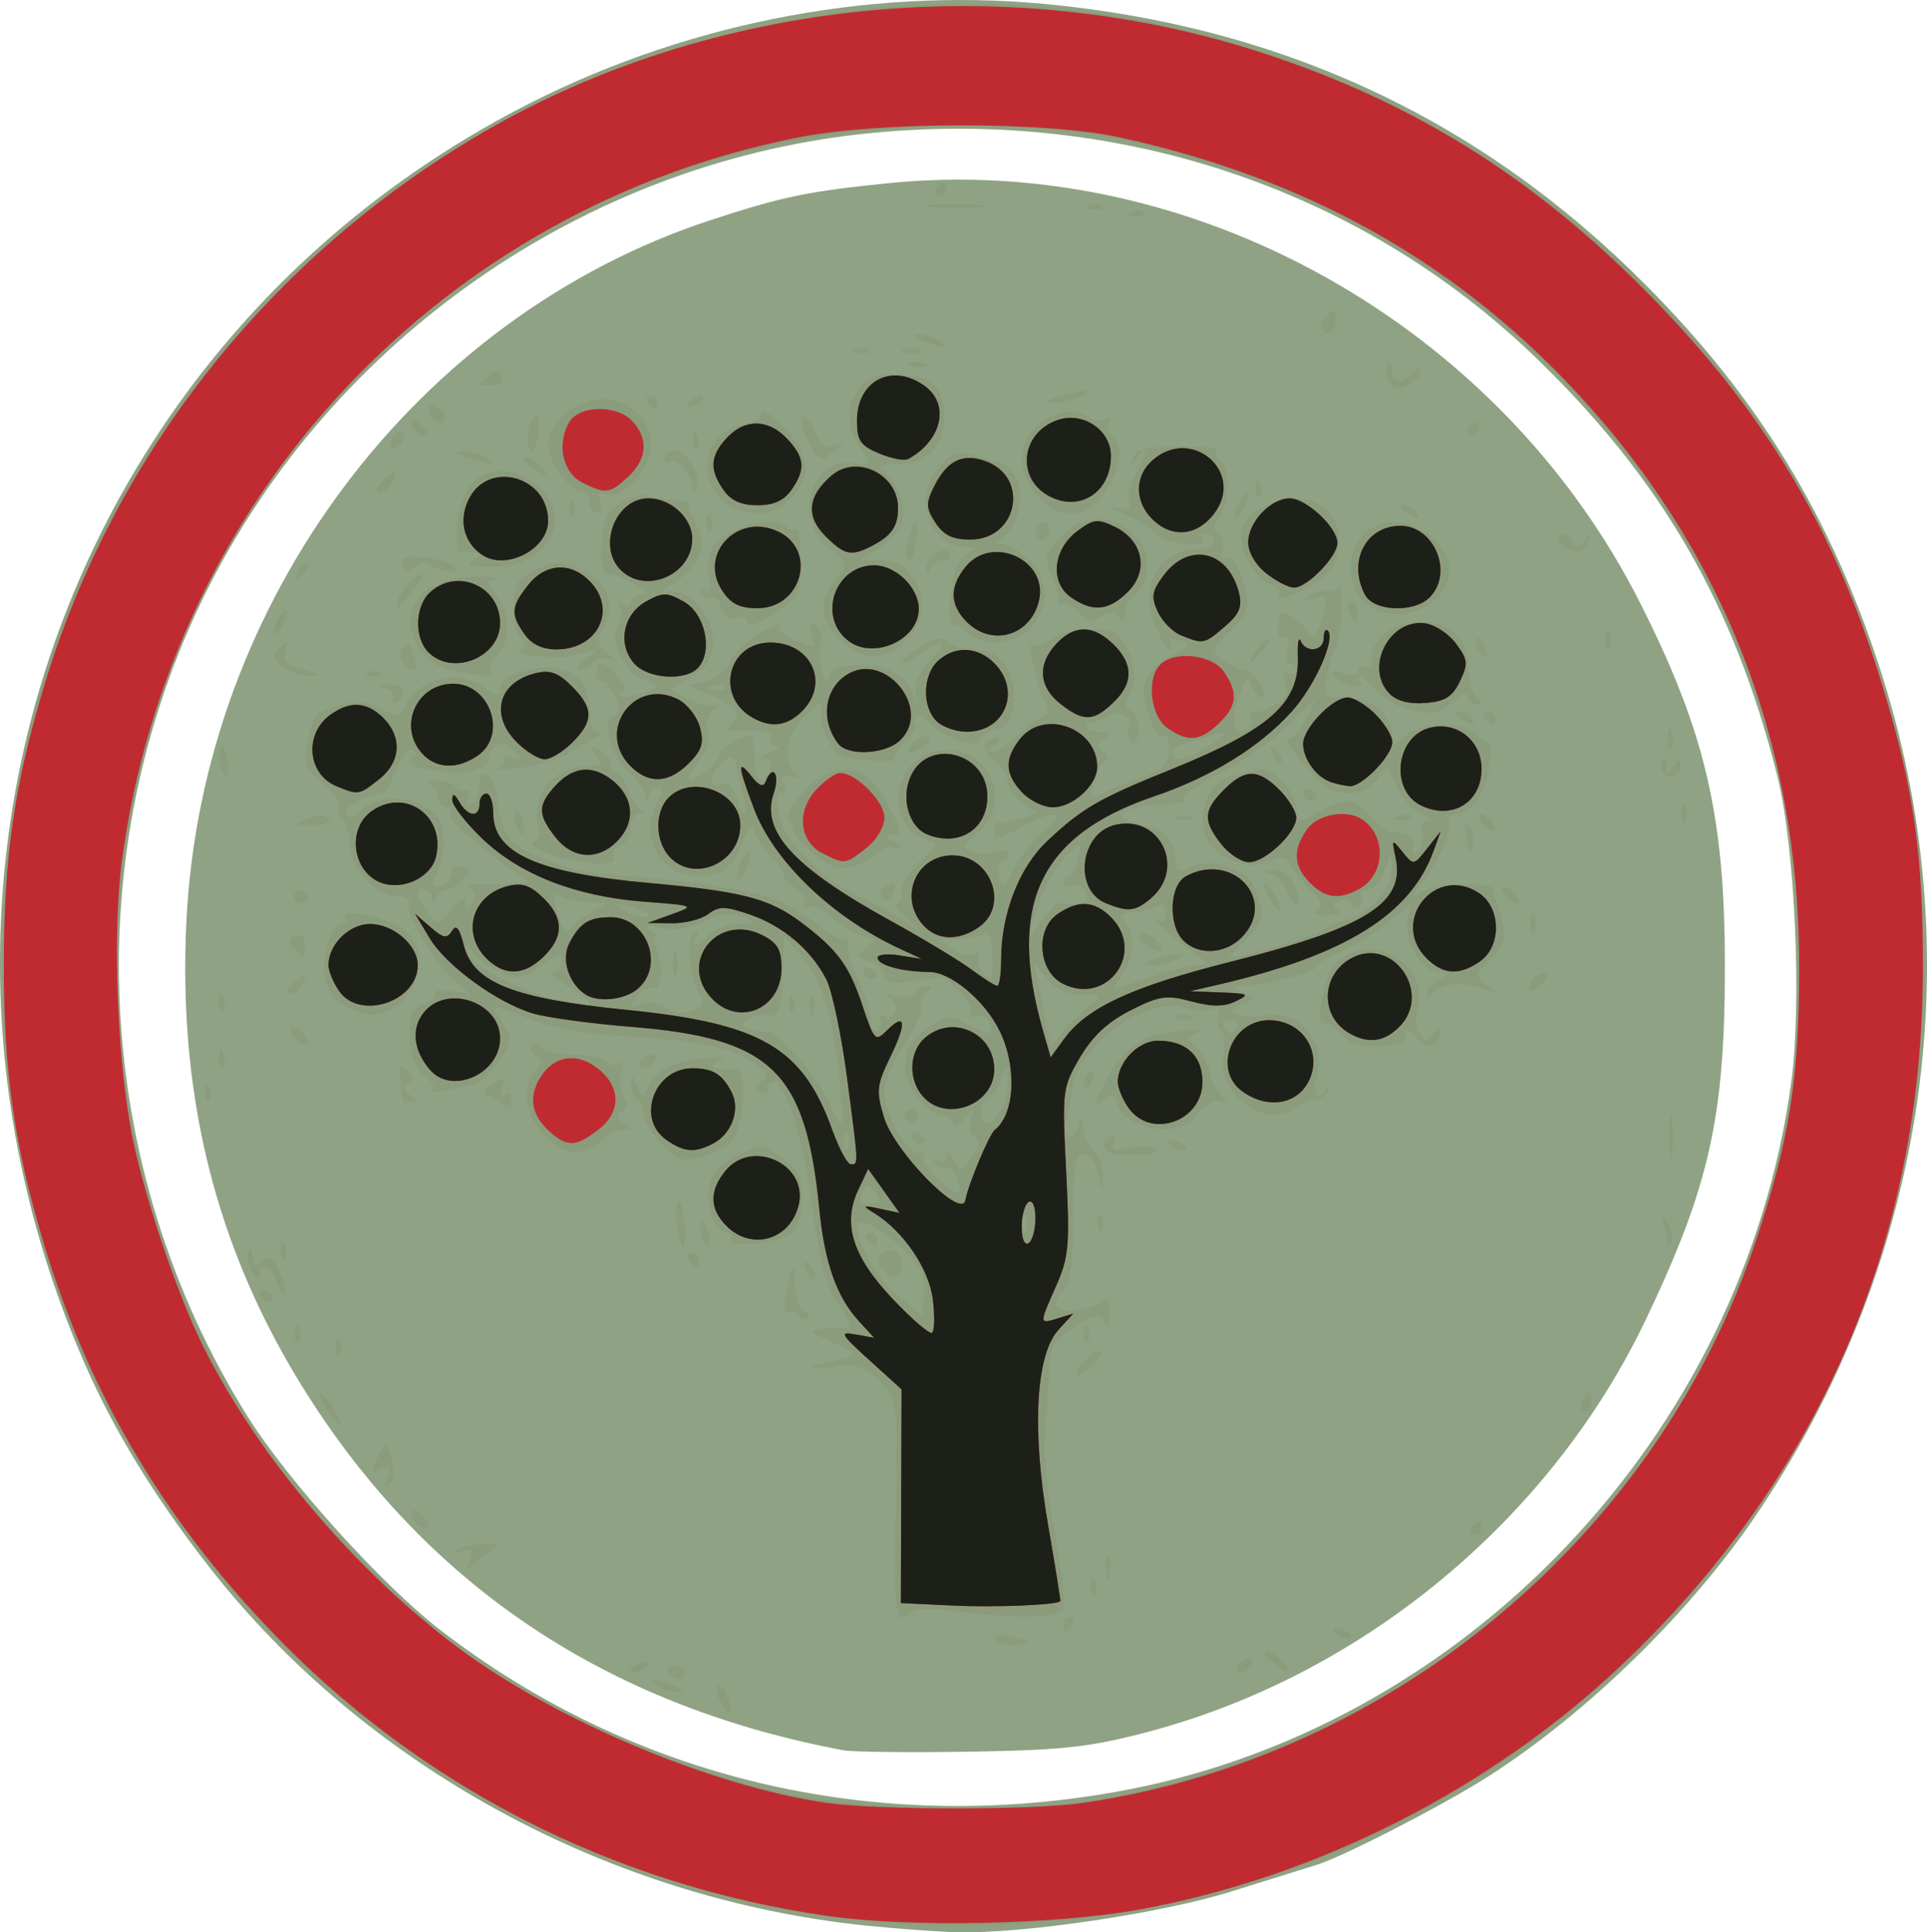
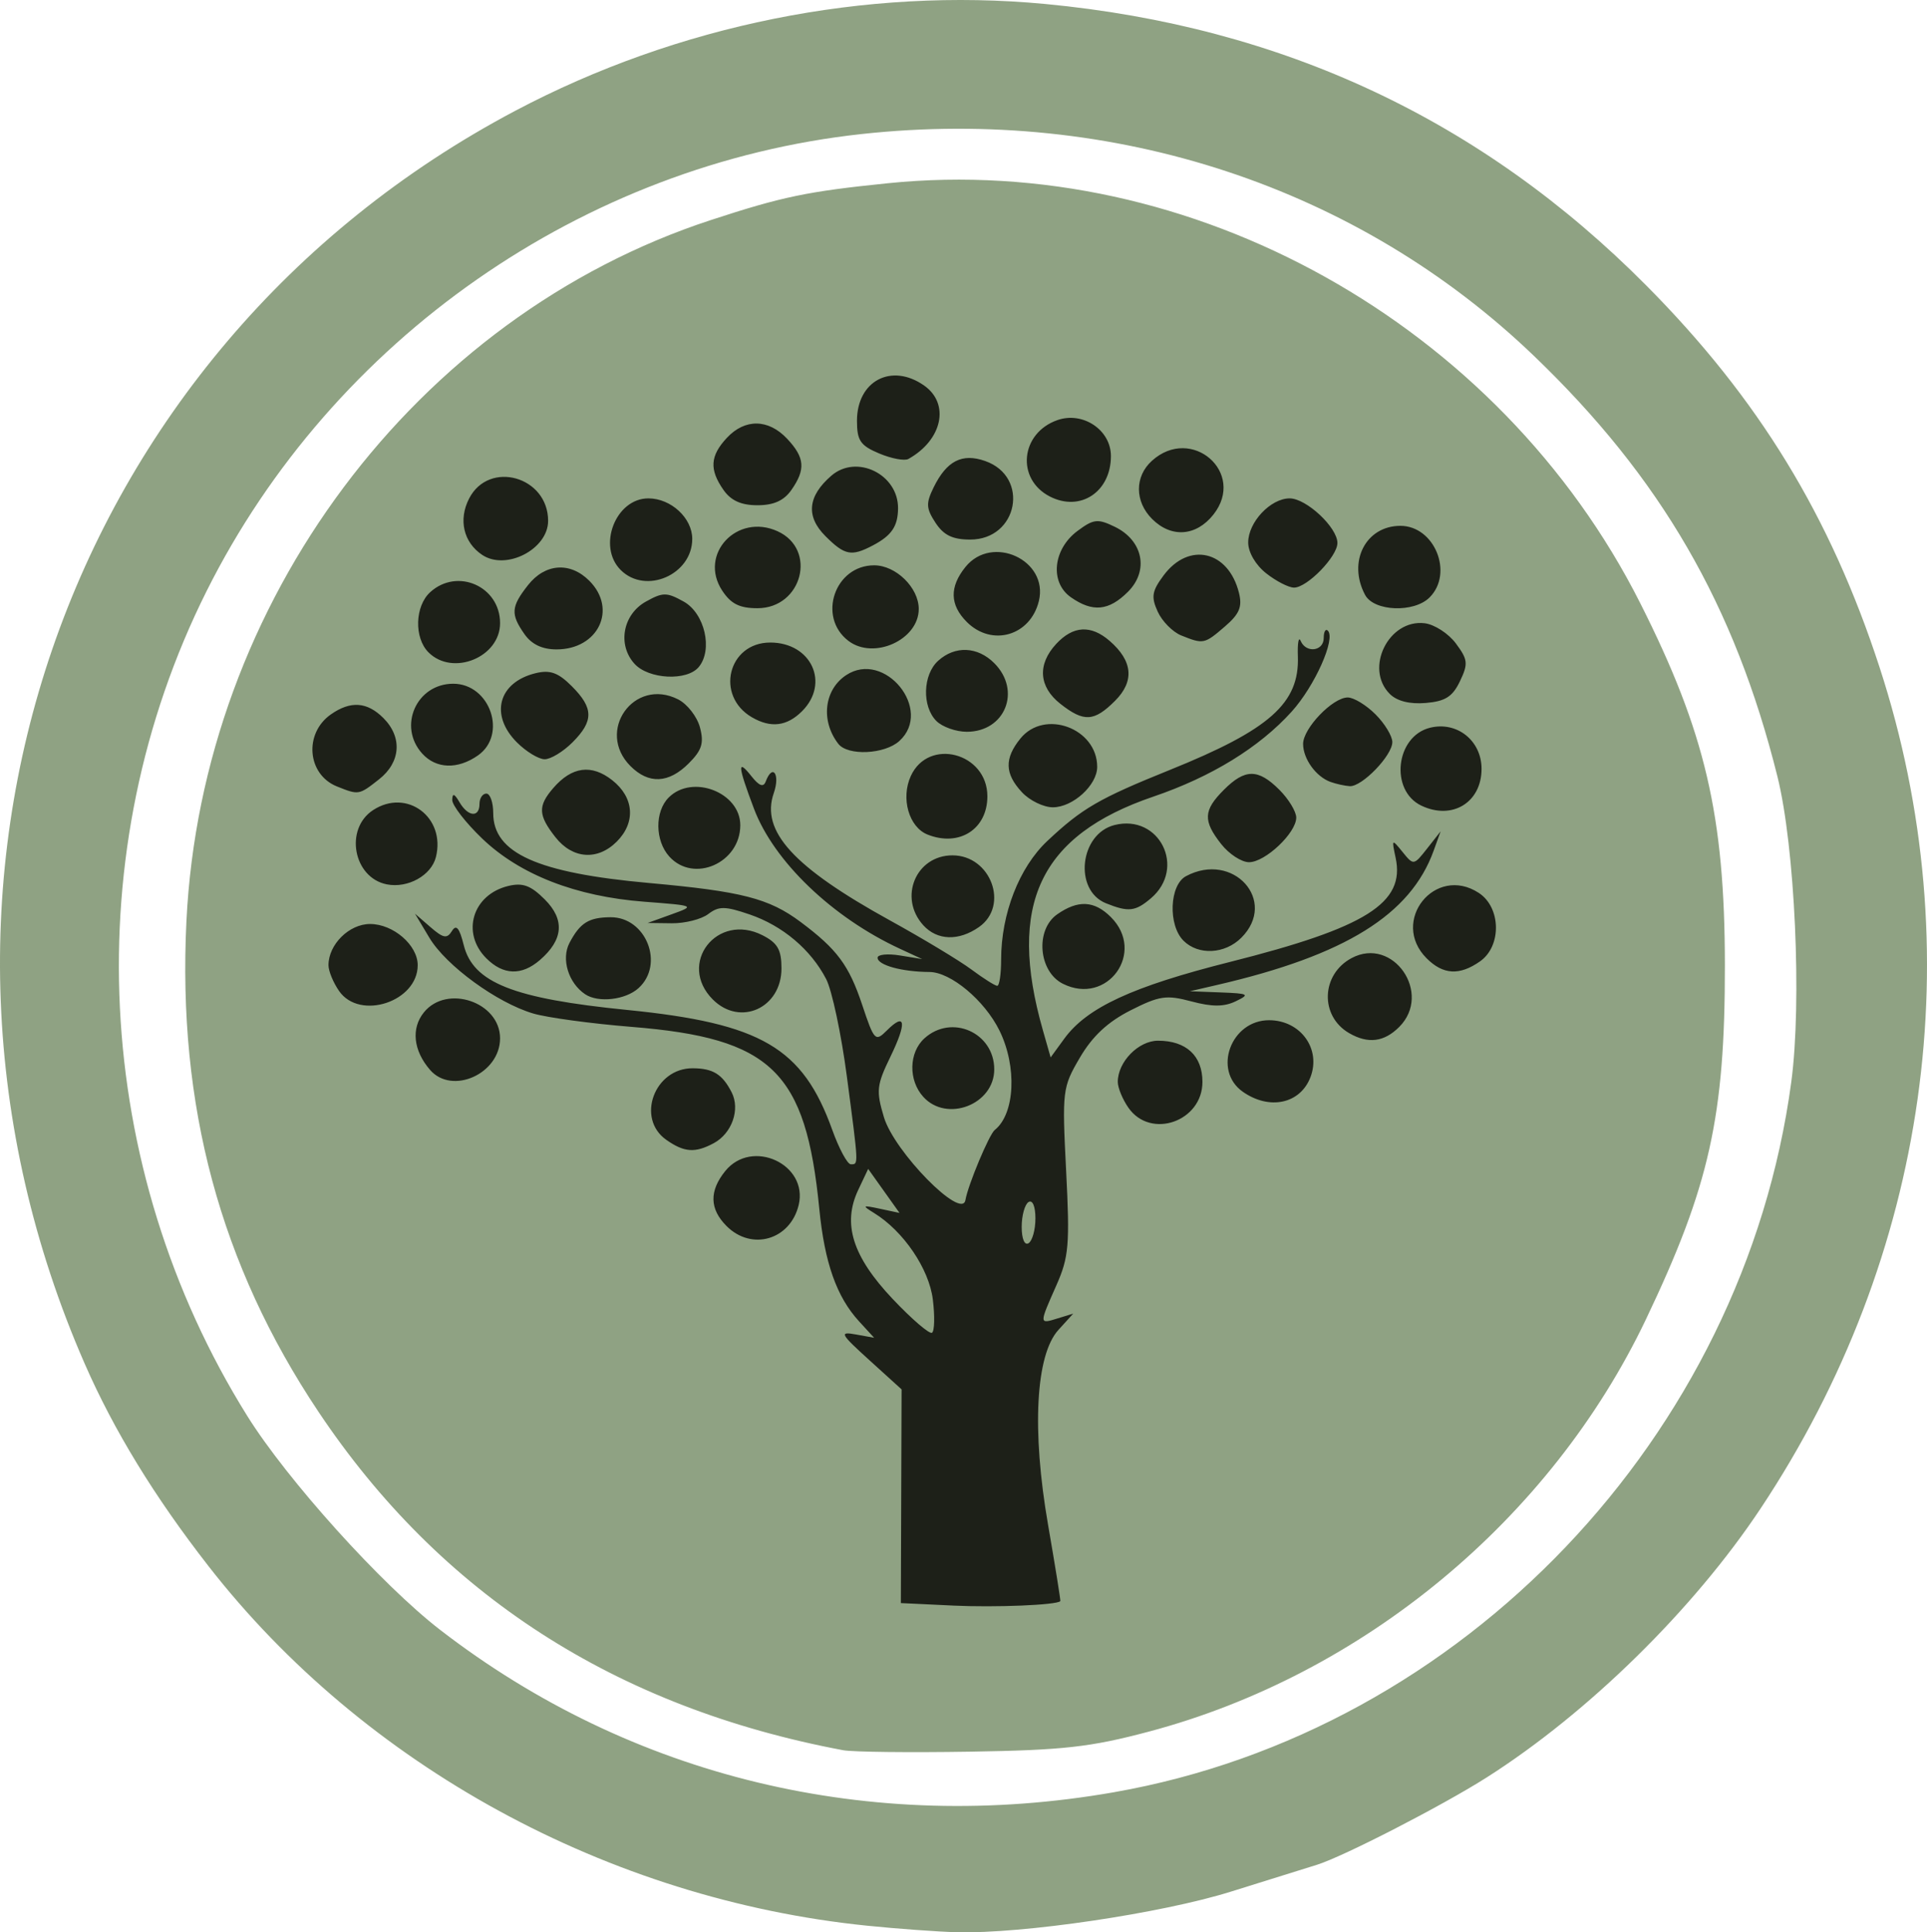
<svg xmlns="http://www.w3.org/2000/svg" xmlns:ns1="http://sodipodi.sourceforge.net/DTD/sodipodi-0.dtd" xmlns:ns2="http://www.inkscape.org/namespaces/inkscape" version="1.1" id="svg3767" width="280.76" height="281.481" viewBox="0 0 280.76 281.481" ns1:docname="logo.svg" ns2:version="0.92.3 (2405546, 2018-03-11)">
  <defs id="defs3771" />
  <ns1:namedview pagecolor="#ffffff" bordercolor="#666666" borderopacity="1" objecttolerance="10" gridtolerance="10" guidetolerance="10" ns2:pageopacity="0" ns2:pageshadow="2" ns2:window-width="1366" ns2:window-height="705" id="namedview3769" showgrid="false" ns2:zoom="1.495702" ns2:cx="234.28025" ns2:cy="136.49481" ns2:window-x="0" ns2:window-y="30" ns2:window-maximized="1" ns2:current-layer="svg3767" />
  <g id="g21" transform="translate(-38.141,-31.401)">
    <path style="fill:#8fa283" d="M 164.5,311.92 C 126.785,308.08 91.191,288.65 68.498,259.513 60.633,249.416 54.721,239.748 50.487,230.064 20.252,160.913 47.213,82.449 113.202,47.545 136.867,35.028 164.283,29.502 190.418,31.98 224.981,35.258 254.043,48.865 278,72.985 c 16.352,16.464 26.799,33.56 33.989,55.62 13.42,41.179 7.119,85.738 -17.329,122.535 -9.771,14.707 -25.134,29.788 -39.919,39.186 -6.469,4.112 -20.932,11.55 -24.741,12.723 -1.375,0.424 -6.999,2.178 -12.497,3.899 -10.153,3.178 -30.401,6.174 -39.997,5.919 -2.753,-0.073 -8.606,-0.499 -13.006,-0.947 z m 35.967,-19.45 c 50.809,-8.913 91.731,-51.829 98.661,-103.469 1.562,-11.64 0.534,-34.258 -2.023,-44.5 -6.233,-24.967 -16.961,-43.492 -35.479,-61.265 -25.618,-24.588 -61.144,-36.31 -97.93,-32.313 -40.571,4.409 -77.095,29.884 -95.452,66.578 -18.962,37.904 -16.698,83.908 5.914,120.146 5.836,9.353 19.585,24.599 28.127,31.189 27.845,21.482 62.668,29.865 98.182,23.635 z M 161,286.357 C 127.822,280.128 102.301,263.66 84.505,237 70.215,215.589 63.989,192.436 65.303,165.585 67.578,119.113 98.684,77.536 141.713,63.456 152.156,60.039 155.746,59.292 167.5,58.094 c 44.261,-4.511 89.121,20.524 109.625,61.178 9.468,18.773 12.313,30.939 12.328,52.728 0.016,22.065 -2.24,32.177 -11.514,51.613 -13.896,29.122 -41.196,51.748 -72.44,60.039 -8.496,2.255 -12.406,2.693 -26,2.914 -8.8,0.143 -17.125,0.049 -18.5,-0.209 z" id="path3903" ns2:connector-curvature="0" />
-     <path style="fill:#8b9c7c" d="M 158,310.465 C 129.659,306.502 101.09,292.401 80.615,272.27 52.884,245.004 38.674,211.033 38.674,172 c 0,-39.027 14.156,-72.847 41.966,-100.262 25.613,-25.249 61.738,-39.805 98.57,-39.719 51.239,0.121 98.806,28.722 123.178,74.065 5.668,10.546 13.02,32.515 14.701,43.927 1.795,12.193 1.565,34.57 -0.474,45.988 -8.368,46.877 -39.228,85.992 -82.555,104.638 -23.008,9.901 -50.307,13.429 -76.06,9.828 z m 37.52,-16.532 c 17.479,-2.431 37.656,-10.398 52.691,-20.806 8.876,-6.144 22.992,-20.151 29.858,-29.628 9.769,-13.483 18.068,-34.016 21.019,-52 1.543,-9.402 1.528,-29.158 -0.03,-39 -7.155,-45.224 -40.788,-83.954 -84.559,-97.373 -13.841,-4.243 -21.897,-5.425 -37,-5.429 -31.682,-0.007 -60.81,11.381 -83.06,32.474 -17.411,16.506 -27.606,32.984 -34.257,55.373 -10.491,35.315 -4.582,73.114 16.325,104.433 6.055,9.071 20.563,23.889 29.69,30.325 14.753,10.403 34.385,18.583 50.802,21.165 10.553,1.66 28.379,1.875 38.52,0.465 z M 143,279 c -0.591,-1.105 -0.659,-2 -0.152,-2 0.505,0 1.154,0.9 1.442,2 0.288,1.1 0.356,2 0.152,2 -0.204,0 -0.853,-0.9 -1.442,-2 z m -9,-2 c -1.828,-1.181 -0.249,-1.181 2.5,0 1.319,0.567 1.489,0.878 0.5,0.914 -0.825,0.03 -2.175,-0.381 -3,-0.914 z m 1.5,-2 c -0.34,-0.55 0.084,-1 0.941,-1 0.857,0 1.559,0.45 1.559,1 0,0.55 -0.423,1 -0.941,1 -0.518,0 -1.219,-0.45 -1.559,-1 z m -5.5,-0.393 c 0,-0.216 0.698,-0.661 1.552,-0.989 0.89,-0.341 1.291,-0.174 0.941,0.393 C 131.906,274.962 130,275.417 130,274.607 Z M 218.5,274 c 0.34,-0.55 1.068,-1 1.618,-1 0.55,0 0.722,0.45 0.382,1 -0.34,0.55 -1.068,1 -1.618,1 -0.55,0 -0.722,-0.45 -0.382,-1 z m 5.059,-0.532 C 222.491,272.661 222.099,272 222.686,272 c 0.588,0 1.629,0.675 2.314,1.5 1.557,1.876 1.067,1.866 -1.441,-0.032 z M 183,270.139 c 0,-0.474 1.125,-0.646 2.5,-0.383 1.375,0.263 2.5,0.65 2.5,0.861 0,0.211 -1.125,0.383 -2.5,0.383 -1.375,0 -2.5,-0.388 -2.5,-0.861 z m 49.507,-1.127 c -0.35,-0.567 0.051,-0.735 0.941,-0.393 1.732,0.665 2.049,1.382 0.611,1.382 -0.518,0 -1.216,-0.445 -1.552,-0.989 z M 193,268 c 0,-0.55 0.477,-1 1.059,-1 0.582,0 0.781,0.45 0.441,1 -0.34,0.55 -0.816,1 -1.059,1 C 193.198,269 193,268.55 193,268 Z m -24.367,-16.773 c 0.34,-15.669 0.326,-15.791 -2.165,-18.478 -2.203,-2.376 -3.083,-2.65 -7.238,-2.258 -4.464,0.422 -4.17,0.23 1.77,-1.149 2.386,-0.554 2.318,-0.663 -1.5,-2.387 -3.568,-1.611 -3.73,-1.827 -1.5,-1.999 1.375,-0.106 2.837,-0.139 3.25,-0.074 1.226,0.194 0.87,-0.904 -1.264,-3.901 -1.376,-1.933 -2.484,-6.255 -3.5,-13.654 C 155.055,196.906 152.623,189 150.848,189 150.382,189 150,189.477 150,190.059 c 0,0.582 -0.498,0.751 -1.107,0.375 -0.772,-0.477 -0.697,-0.937 0.245,-1.52 1.076,-0.665 0.945,-1.146 -0.643,-2.359 -3.102,-2.369 -9.01,-3.678 -18.62,-4.129 -5.497,-0.257 -10.804,-1.168 -14.096,-2.42 -6.522,-2.479 -6.328,-2.494 -4.467,0.347 1.409,2.15 1.382,2.619 -0.316,5.411 -1.022,1.681 -2.677,3.28 -3.678,3.553 -3.187,0.87 -7.867,1.624 -6.563,1.057 0.904,-0.393 0.71,-1.012 -0.69,-2.21 -1.793,-1.534 -2.457,-4.08 -2.176,-8.347 0.061,-0.925 1.017,-1.97 2.125,-2.322 1.108,-0.352 1.797,-0.992 1.53,-1.423 -0.266,-0.431 0.74,-0.593 2.235,-0.361 l 2.72,0.423 -2.108,-1.863 C 101.395,171.624 97.236,164.731 97.741,163.25 97.993,162.508 97.302,162 96.038,162 c -3.145,0 -7.038,-4.368 -7.038,-7.896 0,-1.643 -0.457,-3.269 -1.016,-3.615 -0.559,-0.345 -0.755,-1.051 -0.435,-1.569 0.32,-0.517 -0.75,-2.061 -2.378,-3.431 -2.659,-2.237 -2.878,-2.854 -2.153,-6.069 0.97,-4.301 0.933,-4.259 4.755,-5.355 2.165,-0.621 3.859,-0.45 5.866,0.591 2.086,1.082 2.925,1.155 3.217,0.279 1.51,-4.53 7.753,-6.299 11.922,-3.378 1.88,1.317 2.223,1.335 2.223,0.117 0,-0.792 1.012,-1.757 2.25,-2.145 6.733,-2.109 10.75,-0.168 10.75,5.194 0,1.918 0.519,3.307 1.25,3.348 0.794,0.045 0.703,0.318 -0.25,0.75 -0.825,0.374 -2.625,1.415 -4,2.313 -1.375,0.898 -4.525,1.86 -7,2.138 -2.475,0.278 -3.935,0.292 -3.244,0.031 0.691,-0.26 1.005,-0.88 0.698,-1.377 -0.307,-0.497 0.238,-0.598 1.211,-0.224 1.571,0.603 1.605,0.501 0.302,-0.911 -1.051,-1.139 -1.828,-1.295 -2.741,-0.548 -0.701,0.573 -1.041,1.275 -0.756,1.56 0.285,0.285 -0.492,1.028 -1.726,1.65 -2.449,1.235 -11.753,-0.212 -9.664,-1.503 0.763,-0.471 0.795,-0.91 0.097,-1.341 -0.579,-0.358 -1.598,0.912 -2.308,2.875 C 95.17,145.418 94.268,147 93.864,147 c -2.101,0 -5.901,2.131 -5.361,3.006 0.388,0.627 1.195,0.439 2.132,-0.498 2.454,-2.454 7.779,-2.299 10.697,0.312 1.84,1.646 1.925,5.482 0.208,9.441 -0.59,1.36 -0.397,1.621 0.848,1.143 C 103.275,160.064 104,159.173 104,158.424 c 0,-0.789 0.62,-1.124 1.474,-0.796 1.265,0.485 1.275,0.765 0.071,1.969 -0.772,0.772 -1.848,1.403 -2.391,1.403 -0.543,0 -1.215,0.562 -1.492,1.25 -0.404,1 -0.52,1 -0.583,0 -0.043,-0.688 -0.529,-1.25 -1.079,-1.25 -1.373,0 -1.204,1.146 0.501,3.399 1.396,1.844 1.495,1.829 3.435,-0.5 1.404,-1.686 2.012,-1.953 2.046,-0.899 0.043,1.315 0.164,1.318 0.98,0.026 0.614,-0.971 0.524,-1.739 -0.265,-2.253 -0.766,-0.499 -0.477,-0.721 0.803,-0.618 1.1,0.089 3.305,0.09 4.9,0.003 L 115.3,160 l -4.173,-3.023 c -5.337,-3.866 -8.118,-6.653 -7.377,-7.394 C 104.071,149.262 103.808,149 103.167,149 102.525,149 102,148.363 102,147.583 c 0,-0.779 -0.562,-1.644 -1.25,-1.921 -0.688,-0.277 -0.264,-0.54 0.941,-0.583 1.205,-0.043 2.474,0.378 2.819,0.937 0.345,0.559 1.042,0.761 1.548,0.448 0.508,-0.314 0.625,0.199 0.261,1.148 -0.447,1.164 -0.282,1.483 0.511,0.993 0.643,-0.398 1.17,-1.634 1.17,-2.747 0,-3.581 2.406,-1.364 2.65,2.441 0.129,2.013 1.082,4.571 2.119,5.683 1.807,1.94 9.539,4.668 13.732,4.845 8.058,0.341 21.623,2.309 24.629,3.573 1.996,0.839 4.971,2.655 6.611,4.035 1.64,1.38 3.342,2.184 3.781,1.787 0.44,-0.397 0.513,-0.221 0.164,0.392 -0.349,0.613 0.253,2.953 1.34,5.202 1.086,2.248 1.975,5.036 1.975,6.195 0,1.173 0.451,1.829 1.016,1.479 0.559,-0.345 0.714,-1.117 0.345,-1.714 -0.385,-0.623 -0.209,-0.8 0.415,-0.415 1.632,1.009 2.694,-1.437 1.102,-2.539 -0.99,-0.685 -0.768,-0.783 0.788,-0.348 1.191,0.333 2.455,0.138 2.809,-0.434 0.354,-0.572 1.179,-1.034 1.834,-1.025 0.783,0.01 0.719,0.314 -0.187,0.888 -0.758,0.48 -1.089,1.341 -0.735,1.913 0.354,0.572 -0.714,3.05 -2.372,5.507 -1.658,2.457 -3.015,5.698 -3.015,7.204 0,3.369 3.776,9.729 5.24,8.825 0.588,-0.363 0.787,-0.204 0.442,0.353 -0.345,0.558 0.711,2.206 2.345,3.662 2.911,2.594 3.578,2.374 2.367,-0.78 -0.333,-0.867 -0.977,-1.346 -1.431,-1.065 -0.454,0.281 -1.152,-0.016 -1.55,-0.66 -0.452,-0.731 -0.29,-0.903 0.431,-0.457 0.645,0.399 1.168,0.136 1.185,-0.595 0.018,-0.77 0.469,-0.554 1.097,0.525 1.014,1.743 1.143,1.726 2.603,-0.359 1.131,-1.615 1.228,-2.383 0.369,-2.914 -0.642,-0.397 -0.89,-1.585 -0.551,-2.641 0.601,-1.874 0.578,-1.874 -0.966,0.021 -0.87,1.068 -1.582,1.405 -1.582,0.75 C 177,194.536 176.403,194 175.674,194 c -2.136,0 -5.676,-4.419 -5.659,-7.064 0.018,-2.916 0.713,-4.024 3.884,-6.192 2.13,-1.457 2.713,-1.478 5.2,-0.192 3.54,1.831 3.979,1.816 3.24,-0.109 -0.329,-0.857 -1.238,-1.312 -2.021,-1.011 -0.844,0.324 -1.155,0.113 -0.765,-0.519 0.677,-1.096 -3.444,-5.597 -4.74,-5.177 -0.398,0.129 -2.319,0.433 -4.269,0.675 -2.535,0.314 -3.545,0.053 -3.545,-0.917 0,-0.746 -0.984,-1.67 -2.187,-2.051 -2.021,-0.641 -2.057,-0.789 -0.468,-1.951 1.579,-1.155 1.531,-1.304 -0.583,-1.835 -1.266,-0.318 -3.311,-1.518 -4.545,-2.667 -1.234,-1.149 -2.757,-1.772 -3.385,-1.384 -0.677,0.418 -0.868,0.264 -0.47,-0.381 0.369,-0.597 -0.336,-1.792 -1.568,-2.655 C 152.563,159.706 151.898,159 152.318,159 c 0.42,0 -0.38,-1.233 -1.777,-2.74 -1.397,-1.507 -2.558,-3.419 -2.58,-4.25 -0.021,-0.831 -0.716,0.05 -1.543,1.958 -1.753,4.041 -2.98,4.996 -6.445,5.017 -5.774,0.035 -8.828,-5.649 -5.937,-11.05 0.624,-1.166 0.657,-1.934 0.083,-1.934 -0.524,0 -1.179,0.562 -1.456,1.25 -0.38,0.942 -0.524,0.92 -0.583,-0.09 -0.043,-0.737 -0.985,-2.087 -2.093,-3 -2.686,-2.214 -4.305,-7.824 -2.463,-8.531 1.068,-0.41 1.104,-1.021 0.176,-2.987 -0.642,-1.359 -1.511,-2.259 -1.933,-1.998 -0.422,0.261 -0.766,-0.228 -0.766,-1.085 0,-2.105 1.21,-1.962 3.215,0.379 1.18,1.379 1.317,2.077 0.472,2.421 -0.716,0.292 -0.592,0.487 0.313,0.492 0.825,0.005 2.4,-0.343 3.5,-0.773 1.934,-0.756 1.925,-0.806 -0.261,-1.501 -2.992,-0.951 -5.39,-5.555 -4.097,-7.866 0.532,-0.95 0.648,-2.243 0.258,-2.874 -0.437,-0.708 -0.267,-0.873 0.446,-0.433 0.635,0.392 1.155,0.237 1.155,-0.345 0,-0.582 0.787,-1.062 1.75,-1.065 1.174,-0.004 0.808,-0.497 -1.114,-1.5 C 129.06,115.672 127.257,115 126.628,115 c -0.742,0 -1.017,-1.588 -0.783,-4.528 0.299,-3.755 0.833,-4.772 3.13,-5.96 1.524,-0.788 2.963,-1.239 3.2,-1.003 0.236,0.236 1.849,0.537 3.584,0.67 1.735,0.132 2.992,0.403 2.794,0.602 -0.199,0.199 0.235,1.51 0.964,2.915 1.843,3.552 0.668,6.242 -4.017,9.195 -1.372,0.865 -1.471,1.098 -0.314,0.741 2.923,-0.901 6.814,3.071 6.814,6.956 0,2.78 -0.599,3.806 -3.11,5.333 l -3.11,1.891 2.36,1.304 c 1.298,0.717 3.035,1.191 3.86,1.052 1.25,-0.21 1.267,-0.095 0.107,0.688 -0.807,0.544 -1.163,1.819 -0.847,3.03 0.329,1.26 -0.238,3.088 -1.429,4.602 -1.087,1.382 -1.606,2.498 -1.153,2.48 1.32,-0.051 4.323,-2.599 4.323,-3.668 0,-0.539 1.125,-1.492 2.5,-2.118 2.406,-1.096 2.5,-1.008 2.5,2.339 0,3.557 1.329,4.67 2.362,1.979 0.317,-0.825 0.027,-1.532 -0.643,-1.57 C 149.048,141.891 149.4,141.473 150.5,141 c 1.1,-0.473 1.411,-0.891 0.691,-0.93 C 150.471,140.032 150.16,139.55 150.5,139 c 0.619,-1.002 -1.355,-1.466 -4.882,-1.147 -1.52,0.137 -1.655,-0.104 -0.701,-1.253 1.292,-1.556 0.763,-2.127 -3.912,-4.224 l -2.505,-1.123 2.536,-0.682 c 1.395,-0.375 2.97,-1.652 3.5,-2.838 0.53,-1.186 2.508,-3.05 4.395,-4.143 1.887,-1.093 3.153,-1.536 2.812,-0.985 -0.341,0.551 0.723,1.509 2.364,2.128 2.776,1.048 2.938,0.983 2.331,-0.929 -0.458,-1.444 -0.299,-1.837 0.536,-1.321 0.653,0.404 0.969,1.698 0.702,2.875 -0.267,1.177 -0.11,3.041 0.349,4.141 0.553,1.326 0.86,1.494 0.909,0.5 0.05,-1.01 1.274,-1.562 3.746,-1.691 4.401,-0.229 7.091,1.053 8.404,4.007 l 0.972,2.185 -0.426,-2.216 c -0.277,-1.441 0.46,-3.102 2.108,-4.75 2.74,-2.74 1.975,-3.389 -1.18,-1.002 -1.068,0.808 -2.418,1.461 -3,1.451 -0.582,-0.009 0.432,-0.971 2.253,-2.138 2.475,-1.585 3.6,-1.833 4.45,-0.983 0.626,0.626 2.328,1.138 3.783,1.138 3.756,0 6.086,2.982 5.788,7.406 -0.194,2.877 -0.737,3.783 -2.54,4.236 -1.261,0.317 -2.293,0.985 -2.293,1.486 0,1.497 -5.37,-0.19 -7.178,-2.254 -1.011,-1.155 -1.928,-1.51 -2.309,-0.894 -0.347,0.562 -0.301,1.022 0.102,1.022 0.403,0 -0.249,1.046 -1.45,2.324 -1.201,1.278 -1.992,2.516 -1.757,2.751 0.235,0.235 -1.604,0.265 -4.085,0.068 -3.948,-0.314 -4.673,-0.745 -5.81,-3.448 -0.714,-1.699 -1.057,-3.72 -0.761,-4.492 0.296,-0.771 -0.75,-0.12 -2.324,1.448 -2.942,2.93 -3.44,6.955 -1.076,8.694 0.699,0.514 0.42,0.607 -0.714,0.239 -1.379,-0.449 -1.711,-0.214 -1.281,0.906 0.319,0.831 0.184,1.511 -0.301,1.511 -1.669,0 -0.317,5.094 2.061,7.766 3.613,4.059 5.027,5.153 9.383,7.259 2.2,1.064 5.125,2.669 6.5,3.567 l 2.5,1.633 -2.361,-2.113 C 168.841,163.951 168.238,163 168.801,163 c 0.562,0 0.899,-0.787 0.748,-1.75 -0.151,-0.963 1.095,-2.987 2.769,-4.5 1.993,-1.801 2.516,-2.75 1.517,-2.75 -0.839,0 -2.27,-0.823 -3.18,-1.829 -3.835,-4.238 -0.522,-11.505 5.245,-11.505 6.777,0 9.796,7.618 4.742,11.965 -2.374,2.042 -2.443,2.296 -0.766,2.829 1.013,0.322 2.581,0.301 3.483,-0.045 0.912,-0.35 1.641,-0.138 1.641,0.477 0,0.609 -0.408,1.107 -0.906,1.107 -0.499,0 -0.662,0.933 -0.364,2.074 0.492,1.88 0.683,1.784 2.045,-1.027 0.826,-1.706 2.824,-4.214 4.441,-5.574 3.542,-2.98 1.674,-3.233 -3.48,-0.471 -3.1,1.662 -3.735,1.747 -3.735,0.5 0,-0.826 0.338,-1.413 0.75,-1.304 0.412,0.109 1.802,-0.159 3.087,-0.595 l 2.337,-0.793 -2.087,-1.462 C 185.939,147.544 185,146.233 185,145.434 c 0,-0.799 -0.877,-2.204 -1.949,-3.122 -1.995,-1.708 -1.869,-3.324 0.258,-3.297 0.716,0.009 0.592,0.402 -0.309,0.985 -0.925,0.598 -1.038,0.975 -0.295,0.985 0.662,0.008 2.263,-1.043 3.557,-2.337 1.294,-1.294 2.954,-2.553 3.689,-2.798 0.986,-0.329 1.073,-0.958 0.334,-2.398 -1.203,-2.343 -2.575,-9.076 -1.663,-8.165 0.353,0.353 1.583,-0.017 2.733,-0.823 2.225,-1.559 7.362,-1.932 9.334,-0.679 2.201,1.4 3.417,6.152 2.169,8.482 -0.858,1.603 -0.858,2.232 -1.4e-4,2.518 0.629,0.21 1.143,1.495 1.143,2.857 0,1.362 -0.43,2.21 -0.956,1.885 -0.526,-0.325 -0.72,-1.206 -0.432,-1.958 0.659,-1.719 -1.2,-2.949 -2.862,-1.893 -0.688,0.437 -1.55,0.801 -1.917,0.809 -2.013,0.046 -1.773,1.518 0.25,1.531 1.937,0.012 2.119,0.211 0.917,1 -1.248,0.819 -1.271,1.132 -0.137,1.864 0.75,0.483 0.932,1.046 0.405,1.25 -0.527,0.204 -1.264,1.619 -1.638,3.145 -0.603,2.459 -0.478,2.656 1.095,1.731 0.976,-0.574 3.537,-1.629 5.691,-2.346 3.158,-1.051 3.938,-1.806 4.03,-3.904 0.063,-1.431 -0.218,-2.396 -0.623,-2.146 -1.312,0.811 -3.525,-5.027 -2.885,-7.61 0.36,-1.453 1.975,-3.183 3.854,-4.13 2.853,-1.438 2.996,-1.692 1.22,-2.157 -1.108,-0.29 -1.762,-0.119 -1.454,0.38 0.308,0.499 0.286,0.907 -0.05,0.907 -0.336,0 -1.259,-1.553 -2.052,-3.452 -2.33,-5.577 0.539,-11.048 5.794,-11.048 2.778,0 3.928,-1.607 1.686,-2.355 -0.668,-0.223 -0.929,0.057 -0.58,0.622 1.007,1.629 -5.699,0.934 -6.994,-0.725 -0.626,-0.802 -2.651,-2.045 -4.5,-2.764 -1.849,-0.719 -2.314,-1.108 -1.033,-0.866 1.62,0.307 2.177,0.045 1.829,-0.861 -0.275,-0.716 0.14,-2.535 0.921,-4.041 1.663,-3.206 1.855,-4.667 0.329,-2.51 -0.943,1.333 -1.015,1.333 -0.652,0 0.303,-1.111 1.998,-1.525 6.54,-1.597 3.372,-0.053 5.915,0.253 5.651,0.681 -0.264,0.428 -0.023,1.06 0.536,1.406 1.409,0.871 1.277,6.849 -0.184,8.31 -0.887,0.887 -0.907,1.493 -0.078,2.322 0.617,0.617 0.856,1.816 0.53,2.664 -0.364,0.948 -0.179,1.287 0.481,0.879 0.619,-0.383 1.537,0.668 2.17,2.485 1.568,4.497 1.418,5.256 -1.634,8.308 -2.65,2.65 -2.674,2.772 -0.809,4.136 1.057,0.773 2.403,1.405 2.99,1.405 0.588,0 1.63,0.9 2.317,2 0.687,1.1 0.843,2 0.348,2 -0.496,0 -1.216,-0.787 -1.601,-1.75 -0.559,-1.4 -0.945,-1.05 -1.927,1.75 -0.676,1.925 -0.898,3.888 -0.495,4.363 0.958,1.128 3.119,-0.212 2.35,-1.457 -0.325,-0.526 -0.22,-0.849 0.234,-0.718 0.453,0.13 1.858,-0.336 3.122,-1.036 1.696,-0.94 2.126,-1.814 1.643,-3.338 -0.438,-1.38 -0.288,-1.838 0.452,-1.38 C 226.502,129.81 227,129.641 227,129.059 227,128.477 226.592,128 226.094,128 c -0.499,0 -0.653,-0.97 -0.342,-2.156 0.357,-1.367 0.179,-1.919 -0.487,-1.507 -0.635,0.392 -0.994,-0.299 -0.908,-1.745 0.116,-1.932 0.474,-2.218 1.851,-1.481 0.939,0.502 2.094,1.605 2.567,2.45 0.665,1.189 1.11,0.723 1.962,-2.054 1.051,-3.424 1.001,-3.563 -1.067,-3.001 -1.906,0.518 -1.956,0.456 -0.411,-0.512 0.967,-0.606 2.166,-0.85 2.665,-0.542 0.499,0.308 1.125,-0.005 1.392,-0.696 0.267,-0.691 0.393,0.783 0.279,3.276 -0.114,2.493 -0.499,5.006 -0.857,5.584 -0.358,0.579 -0.901,2.477 -1.208,4.218 -0.535,3.037 -0.421,3.166 2.802,3.166 3.65,0 6.669,2.483 6.669,5.484 0,1.706 0.121,1.717 1.829,0.171 2.257,-2.043 8.52,-2.164 10.481,-0.203 0.799,0.799 1.639,1.266 1.866,1.039 0.228,-0.228 0.23,1.256 0.005,3.298 -0.442,4.007 -2.627,7.211 -4.919,7.211 -0.786,0 -1.226,0.562 -0.978,1.25 0.47,1.302 -1.669,5.879 -4.273,9.146 -1.423,1.785 -1.381,1.827 0.721,0.725 2.103,-1.103 10.185,-1.2 10.025,-0.12 -0.041,0.275 0.182,1.175 0.496,2 1.621,4.268 1.433,5.947 -0.917,8.155 -2.323,2.182 -2.354,2.362 -0.638,3.704 1.701,1.33 1.689,1.365 -0.197,0.614 -2.966,-1.18 -6.645,-0.852 -7.615,0.679 -0.585,0.923 -0.859,0.97 -0.869,0.147 -0.008,-0.66 0.772,-1.659 1.735,-2.22 1.643,-0.957 1.645,-1.021 0.023,-1.05 -2.378,-0.042 -5.104,-4.517 -4.542,-7.456 l 0.463,-2.422 -3.597,2.797 c -1.978,1.538 -5.059,3.414 -6.847,4.168 -1.788,0.754 -3.25,1.675 -3.25,2.047 0,0.372 -1.462,1.024 -3.25,1.449 -1.788,0.425 -3.587,0.855 -4,0.954 -0.412,0.1 -1.762,0.269 -3,0.377 -2.16,0.187 -2.17,0.23 -0.25,1.067 1.927,0.839 1.914,0.897 -0.335,1.568 -3.396,1.014 -0.652,2.373 3.448,1.707 4.951,-0.803 8.786,3.835 7.339,8.878 -0.765,2.668 0.285,4.035 1.389,1.809 0.28,-0.564 0.391,-0.451 0.247,0.25 -0.144,0.701 -0.949,1.282 -1.789,1.29 -0.841,0.008 -2.246,0.611 -3.123,1.338 -4.012,3.33 -11.428,-2.346 -10.318,-7.897 0.317,-1.584 0.16,-3.136 -0.348,-3.45 -0.508,-0.314 -0.668,-1.236 -0.356,-2.05 0.37,-0.963 0.093,-1.303 -0.794,-0.973 -0.749,0.279 -2.711,0.124 -4.361,-0.343 -5.374,-1.522 -14.703,5.146 -16,11.436 -0.275,1.333 -0.733,3.548 -1.019,4.923 -0.581,2.798 1.113,3.492 1.83,0.75 0.363,-1.39 0.481,-1.312 0.573,0.378 0.064,1.17 0.791,2.688 1.616,3.372 0.825,0.685 1.447,2.427 1.382,3.872 -0.114,2.531 -0.142,2.518 -0.76,-0.372 -0.364,-1.704 -1.285,-3 -2.132,-3 -1.212,0 -1.49,1.716 -1.49,9.2 0,6.027 -0.431,9.631 -1.25,10.45 -2.256,2.256 -1.42,3.528 2,3.039 1.788,-0.256 3.531,-0.901 3.875,-1.434 0.344,-0.533 0.616,0.317 0.605,1.888 -0.011,1.571 -0.217,2.294 -0.458,1.607 -0.628,-1.79 -1.94,-1.555 -5.33,0.951 -2.196,1.623 -2.967,3.002 -2.939,5.25 0.021,1.677 -0.221,5.524 -0.538,8.549 -0.369,3.518 0.119,9.284 1.355,16 1.403,7.63 1.624,10.701 0.806,11.235 -1.426,0.931 -8.512,0.852 -15.625,-0.174 -3.027,-0.437 -5.65,-0.404 -5.833,0.073 -0.183,0.476 -0.905,0.866 -1.605,0.866 -0.989,0 -1.195,-3.5 -0.929,-15.774 z m 4.17,-31.598 c 0.098,-2.614 -0.596,-4.029 -3.089,-6.297 C 166.123,210.063 163,208.543 163,210.064 c 0,2.596 3.032,7.704 6.047,10.187 1.836,1.512 3.404,2.75 3.484,2.75 0.08,0 0.202,-1.517 0.272,-3.371 z m -5.608,-2.834 c -1.571,-1.571 -1.508,-2.46 0.223,-3.124 1.631,-0.626 2.74,1.457 1.685,3.165 -0.535,0.866 -1.011,0.856 -1.907,-0.041 z M 164.5,212 c -0.34,-0.55 -0.141,-1 0.441,-1 0.582,0 1.059,0.45 1.059,1 0,0.55 -0.198,1 -0.441,1 -0.243,0 -0.719,-0.45 -1.059,-1 z m 23.183,-3.188 c -0.319,-0.798 -0.556,-0.561 -0.604,0.604 -0.043,1.054 0.193,1.645 0.525,1.312 0.332,-0.332 0.368,-1.195 0.079,-1.917 z m -21.857,-3.521 c -1.346,-1.622 -1.489,-1.612 -2.163,0.143 -0.367,0.956 0.08,1.386 1.342,1.291 1.427,-0.108 1.629,-0.46 0.821,-1.434 z m -4.143,-8.479 c -0.319,-0.798 -0.556,-0.561 -0.604,0.604 -0.043,1.054 0.193,1.645 0.525,1.312 0.332,-0.332 0.368,-1.195 0.079,-1.917 z m -1.132,-7.562 c -0.941,-9.446 -2.531,-14.801 -5.423,-18.266 l -2.735,-3.276 -0.137,3.896 c -0.233,6.597 -0.628,8.191 -1.909,7.699 -0.674,-0.259 -2.001,-0.036 -2.949,0.495 -1.598,0.894 -1.585,1.009 0.189,1.572 1.052,0.334 2.175,0.5 2.494,0.369 1.03,-0.422 7.653,7.206 8.927,10.282 0.679,1.639 1.433,2.98 1.675,2.98 0.242,0 0.183,-2.587 -0.132,-5.75 z M 156.158,178 c 0,-1.375 0.227,-1.938 0.504,-1.25 0.277,0.688 0.277,1.812 0,2.5 -0.277,0.688 -0.504,0.125 -0.504,-1.25 z m -3.079,-0.583 c 0.048,-1.165 0.285,-1.402 0.604,-0.604 0.289,0.722 0.253,1.584 -0.079,1.917 -0.332,0.332 -0.569,-0.258 -0.525,-1.312 z m 30.886,15.649 c 0.569,-1.064 1.007,-2.976 0.972,-4.25 -0.063,-2.297 -0.07,-2.298 -0.93,-0.168 -0.477,1.181 -1.348,2.445 -1.937,2.809 -1.333,0.824 -1.414,3.543 -0.105,3.543 0.531,0 1.431,-0.87 2,-1.934 z m 13.082,-15.386 c 1.786,-1.251 1.699,-1.346 -1.218,-1.346 -2.105,0 -3.798,-0.797 -5.133,-2.417 l -1.992,-2.417 0.58,2.5 c 0.319,1.375 0.885,4.185 1.259,6.245 l 0.679,3.745 1.952,-2.482 c 1.074,-1.365 2.817,-3.087 3.874,-3.828 z M 218.5,181 c 0.34,-0.55 -0.11,-1 -1,-1 -0.89,0 -1.34,0.45 -1,1 0.34,0.55 0.79,1 1,1 0.21,0 0.66,-0.45 1,-1 z m -79.1,-2.6 c 1.241,-0.476 1.338,-1.021 0.473,-2.638 -1.435,-2.682 -1.75,-7.719 -0.529,-8.474 0.531,-0.328 0.645,-0.077 0.252,0.558 -1.017,1.646 0.274,1.428 2.047,-0.345 0.825,-0.825 2.705,-1.529 4.179,-1.563 2.653,-0.063 2.656,-0.072 0.363,-0.992 -1.658,-0.665 -3.188,-0.477 -5.388,0.661 -1.927,0.997 -4.233,1.367 -6.185,0.993 -2.234,-0.428 -2.688,-0.319 -1.611,0.387 0.825,0.541 1.136,0.99 0.691,0.999 -0.445,0.008 -0.483,0.543 -0.084,1.189 1.165,1.885 1.014,6.619 -0.197,6.154 -0.599,-0.23 -1.721,0.342 -2.492,1.271 -1.248,1.504 -1.184,1.622 0.59,1.068 1.096,-0.342 2.667,-0.189 3.492,0.34 1.775,1.138 2.328,1.188 4.4,0.393 z M 136.195,171.5 c 0.02,-1.65 0.244,-2.204 0.498,-1.231 0.254,0.973 0.237,2.323 -0.037,3 -0.274,0.677 -0.481,-0.119 -0.461,-1.769 z M 124,177.485 c 0,-0.283 -1.462,-1.406 -3.25,-2.496 -1.788,-1.09 -2.688,-1.983 -2,-1.985 0.688,-0.002 1.25,-0.692 1.25,-1.534 0,-1.227 -0.583,-1.099 -2.942,0.645 -2.625,1.94 -3.275,2.037 -6.024,0.899 -1.695,-0.702 -3.547,-2.005 -4.116,-2.895 -0.809,-1.267 -0.951,-1.293 -0.653,-0.119 0.523,2.056 7.694,5.902 12.925,6.932 2.37,0.467 4.422,0.898 4.56,0.958 0.138,0.06 0.25,-0.122 0.25,-0.405 z m 88.5,-5.511 c 1.909,-0.087 1.917,-0.145 0.166,-1.283 -2.379,-1.545 -7.551,-6.135 -5.916,-5.25 0.771,0.417 1.25,0.037 1.25,-0.99 0,-1.206 -0.483,-1.459 -1.75,-0.914 -0.963,0.413 -2.513,0.783 -3.445,0.821 -1.043,0.043 -1.369,0.468 -0.848,1.105 1.582,1.934 1.533,5.137 -0.115,7.653 l -1.643,2.508 5.15,-1.78 c 2.833,-0.979 6.05,-1.821 7.15,-1.871 z m -7.417,-0.333 c 0.229,-0.198 1.767,-0.661 3.417,-1.03 2.191,-0.49 2.595,-0.397 1.5,0.344 -1.35,0.914 -5.92,1.552 -4.917,0.686 z m -0.054,-2.602 c -0.809,-0.512 -1.168,-1.233 -0.798,-1.604 0.37,-0.37 1.402,0.055 2.292,0.946 1.76,1.76 0.868,2.152 -1.495,0.658 z m -22.359,1.435 c -0.074,-2.786 -0.417,-3.382 -1.632,-2.839 -0.846,0.378 -2.586,0.66 -3.867,0.627 -2.323,-0.06 -2.324,-0.057 -0.248,1.397 1.144,0.801 2.642,1.134 3.328,0.739 0.687,-0.395 0.915,-0.35 0.507,0.1 -0.604,0.667 0.809,3.502 1.746,3.502 0.143,0 0.217,-1.587 0.166,-3.526 z M 226,168.78 c 1.925,-0.572 3.95,-1.377 4.5,-1.788 0.55,-0.411 2.125,-1.079 3.5,-1.485 3.832,-1.13 7.01,-4.543 6.921,-7.432 l -0.079,-2.576 -1.004,2.75 c -0.552,1.512 -1.668,2.75 -2.48,2.75 -0.812,0 -1.217,0.419 -0.9,0.931 0.316,0.512 0.118,1.214 -0.441,1.559 C 235.457,163.835 235,163.656 235,163.09 c 0,-0.565 -0.713,-0.754 -1.584,-0.42 -1.141,0.438 -1.251,0.814 -0.393,1.344 0.69,0.426 0.049,0.736 -1.523,0.736 -1.64,0 -2.229,-0.299 -1.489,-0.757 0.905,-0.559 0.701,-1.28 -0.78,-2.762 -1.103,-1.103 -2.44,-2.782 -2.971,-3.732 -0.791,-1.413 -1.352,-1.52 -3.09,-0.59 -3.059,1.637 -8.69,-0.862 -9.536,-4.232 -0.965,-3.844 0.86,-7.526 4.081,-8.233 1.532,-0.336 3.299,-0.766 3.926,-0.954 1.69,-0.508 5.36,3.29 5.36,5.549 0,2.352 0.018,2.354 3.636,0.467 3.853,-2.01 4.901,-1.899 7.042,0.744 1.002,1.238 2.385,2.295 3.073,2.35 2.868,0.229 3.251,0.481 3.265,2.15 0.012,1.413 0.187,1.479 0.907,0.341 0.491,-0.775 0.661,-2.013 0.378,-2.75 -0.283,-0.737 0.096,-1.369 0.843,-1.404 0.746,-0.035 0.326,-0.477 -0.934,-0.983 -1.26,-0.506 -2.895,-2.356 -3.633,-4.111 -1.33,-3.164 -1.353,-3.173 -2.699,-1.017 -1.695,2.714 -6.205,2.884 -8.627,0.324 C 226.724,141.423 225.043,139 225.984,139 c 0.53,0 1.716,-1.462 2.634,-3.25 1.625,-3.163 1.559,-3.138 -2.445,0.971 -2.263,2.321 -6.898,5.626 -10.301,7.344 -3.403,1.718 -5.709,3.418 -5.126,3.779 0.584,0.361 -0.942,0.7 -3.39,0.753 -5.436,0.118 -7.758,1.851 -3.669,2.738 4.113,0.893 5.489,2.092 5.66,4.935 0.129,2.141 0.439,2.378 2.008,1.539 3.02,-1.615 8.184,-0.117 9.492,2.754 1.689,3.707 1.437,5.243 -1.312,7.992 l -2.465,2.465 2.715,-0.6 c 1.493,-0.33 4.29,-1.068 6.215,-1.641 z M 223,162 c -0.589,-1.1 -0.845,-2 -0.57,-2 0.275,0 0.982,0.9 1.57,2 0.589,1.1 0.845,2 0.57,2 -0.275,0 -0.982,-0.9 -1.57,-2 z m 2.52,-0.936 c -0.338,-1.065 -1.381,-2.137 -2.317,-2.384 -1.319,-0.347 -1.232,-0.474 0.386,-0.564 1.326,-0.074 2.506,0.797 3.229,2.384 0.626,1.375 0.729,2.5 0.228,2.5 -0.501,0 -1.188,-0.871 -1.526,-1.936 z m -15.708,-10.747 c 0.722,-0.289 1.584,-0.253 1.917,0.079 0.332,0.332 -0.258,0.569 -1.312,0.525 -1.165,-0.048 -1.402,-0.285 -0.604,-0.604 z m 32,0 c 0.722,-0.289 1.584,-0.253 1.917,0.079 0.332,0.332 -0.258,0.569 -1.312,0.525 -1.165,-0.048 -1.402,-0.285 -0.604,-0.604 z M 228,146.941 c 0,-0.582 0.45,-0.781 1,-0.441 0.55,0.34 1,0.816 1,1.059 0,0.243 -0.45,0.441 -1,0.441 -0.55,0 -1,-0.477 -1,-1.059 z m -4.436,-5.648 c -0.543,-1.425 -0.428,-1.54 0.56,-0.56 0.683,0.678 0.991,1.485 0.683,1.793 -0.308,0.308 -0.867,-0.247 -1.243,-1.233 z m -99.064,22.862 2,-1.094 -2,-0.183 c -3.544,-0.324 -3.982,-0.42 -5.088,-1.113 -0.78,-0.49 -0.791,0.267 -0.037,2.676 0.795,2.541 1.303,3.048 2.088,2.083 0.57,-0.701 1.937,-1.767 3.037,-2.369 z m 67.874,-1.237 c 3.185,0.42 4.504,-0.07 3.965,-1.475 -0.329,-0.857 -1.215,-1.321 -1.969,-1.031 C 193.617,160.7 193,160.501 193,159.969 193,159.436 193.398,159 193.883,159 c 0.486,0 1.102,-1.141 1.368,-2.536 0.467,-2.441 0.413,-2.471 -1.43,-0.803 -2.003,1.813 -4.205,6.093 -5.318,10.338 -0.638,2.435 -0.605,2.426 1.295,-0.333 1.073,-1.558 2.232,-2.795 2.576,-2.75 z M 131.5,164 c -2.749,-1.181 -4.328,-1.181 -2.5,0 0.825,0.533 2.175,0.945 3,0.914 0.989,-0.036 0.819,-0.348 -0.5,-0.914 z m 15.16,-15.75 c -0.261,-0.963 -0.748,-2.981 -1.083,-4.485 -0.581,-2.611 -0.691,-2.656 -2.434,-1 -1.978,1.879 -1.749,3.681 0.366,2.87 0.781,-0.3 1.553,0.478 1.918,1.932 0.336,1.338 0.858,2.433 1.159,2.433 0.302,0 0.335,-0.787 0.074,-1.75 z M 214.5,139.917 c 2.468,-1.702 2.601,-1.967 0.75,-1.493 -5.288,1.354 -6.25,1.76 -6.25,2.643 0,1.534 2.309,1.051 5.5,-1.15 z m -70.771,-8.522 c -0.332,-0.332 -1.195,-0.368 -1.917,-0.079 -0.798,0.319 -0.561,0.556 0.604,0.604 1.054,0.043 1.645,-0.193 1.312,-0.525 z m 53.35,131.021 c 0.048,-1.165 0.285,-1.402 0.604,-0.604 0.289,0.722 0.253,1.584 -0.079,1.917 -0.332,0.332 -0.569,-0.258 -0.525,-1.312 z m 2.116,-2.917 c 0.02,-1.65 0.244,-2.204 0.498,-1.231 0.254,0.973 0.237,2.323 -0.037,3 -0.274,0.677 -0.481,-0.119 -0.461,-1.769 z m -92.564,-0.98 c 0.588,-1.533 0.378,-1.737 -1.176,-1.141 -1.041,0.4 -1.538,0.372 -1.105,-0.062 0.434,-0.434 2.131,-0.856 3.772,-0.938 1.641,-0.083 2.847,-0.084 2.681,-0.004 -0.166,0.08 -1.334,1.016 -2.595,2.08 -2.191,1.847 -2.261,1.85 -1.576,0.066 z M 252.5,254 c 0.34,-0.55 0.816,-1 1.059,-1 0.243,0 0.441,0.45 0.441,1 0,0.55 -0.477,1 -1.059,1 -0.582,0 -0.781,-0.45 -0.441,-1 z M 98.459,252.933 c -1.076,-1.741 0.15,-2.11 1.521,-0.458 0.789,0.95 0.865,1.524 0.202,1.524 -0.585,0 -1.36,-0.48 -1.723,-1.067 z m -3.845,-6.357 c 0.585,-1.536 0.391,-1.792 -0.964,-1.272 -1.472,0.565 -1.541,0.361 -0.524,-1.539 l 1.172,-2.19 0.881,2.382 c 0.567,1.533 0.493,2.768 -0.208,3.463 -0.785,0.778 -0.885,0.542 -0.357,-0.843 z m -9.103,-10.2 C 84.566,234.934 84.287,234.059 84.891,234.433 86.045,235.146 88.374,239 87.65,239 c -0.231,0 -1.194,-1.18 -2.139,-2.623 z M 268.638,235.5 c 0.317,-0.825 0.752,-1.5 0.969,-1.5 0.216,0 0.393,0.675 0.393,1.5 0,0.825 -0.436,1.5 -0.969,1.5 -0.533,0 -0.71,-0.675 -0.393,-1.5 z M 195,231.584 c 0,-1.054 3.012,-3.905 3.554,-3.363 0.252,0.252 -0.444,1.275 -1.548,2.274 C 195.903,231.493 195,231.983 195,231.584 Z M 87.079,227.417 c 0.048,-1.165 0.285,-1.402 0.604,-0.604 0.289,0.722 0.253,1.584 -0.079,1.917 -0.332,0.332 -0.569,-0.258 -0.525,-1.312 z m -6,-2 c 0.048,-1.165 0.285,-1.402 0.604,-0.604 0.289,0.722 0.253,1.584 -0.079,1.917 -0.332,0.332 -0.569,-0.258 -0.525,-1.312 z m 115,0 c 0.048,-1.165 0.285,-1.402 0.604,-0.604 0.289,0.722 0.253,1.584 -0.079,1.917 -0.332,0.332 -0.569,-0.258 -0.525,-1.312 z m -41.548,-2.366 c -0.368,-0.596 -1.081,-0.828 -1.585,-0.517 -0.529,0.327 -0.651,-0.827 -0.287,-2.734 0.841,-4.413 1.341,-4.804 1.341,-1.05 0,1.696 0.562,3.284 1.25,3.53 0.688,0.246 0.958,0.763 0.6,1.15 -0.357,0.387 -0.951,0.216 -1.319,-0.379 z m -78.531,-3.109 c 0,-0.582 0.45,-0.781 1,-0.441 0.55,0.34 1,0.816 1,1.059 0,0.243 -0.45,0.441 -1,0.441 -0.55,0 -1,-0.477 -1,-1.059 z m 2.524,-1.866 c -0.718,-2.261 -2.505,-2.839 -2.554,-0.825 -0.017,0.688 -0.499,0.446 -1.071,-0.538 -0.572,-0.983 -0.819,-2.333 -0.549,-3 0.271,-0.667 0.527,-0.37 0.571,0.66 0.061,1.451 0.381,1.622 1.422,0.758 1.044,-0.867 1.609,-0.532 2.537,1.507 0.657,1.442 0.994,2.822 0.748,3.068 -0.245,0.245 -0.743,-0.488 -1.105,-1.629 z m 77.04,-1.782 c -0.543,-1.425 -0.428,-1.54 0.56,-0.56 0.683,0.678 0.991,1.485 0.683,1.793 -0.308,0.308 -0.867,-0.247 -1.243,-1.233 z M 138.5,215 c -0.34,-0.55 -0.141,-1 0.441,-1 0.582,0 1.059,0.45 1.059,1 0,0.55 -0.198,1 -0.441,1 -0.243,0 -0.719,-0.45 -1.059,-1 z m -59.421,-1.583 c 0.048,-1.165 0.285,-1.402 0.604,-0.604 0.289,0.722 0.253,1.584 -0.079,1.917 -0.332,0.332 -0.569,-0.258 -0.525,-1.312 z m 57.701,-3.461 c -0.246,-1.674 -0.162,-3.22 0.186,-3.435 0.348,-0.215 0.737,1.155 0.865,3.044 0.286,4.252 -0.444,4.524 -1.051,0.391 z m 3.565,1.501 c -0.326,-0.849 -0.369,-1.767 -0.096,-2.04 0.273,-0.273 0.737,0.421 1.03,1.543 0.623,2.383 -0.069,2.751 -0.934,0.497 z m 4.219,0.439 C 144.869,211.403 144.657,211 144.094,211 c -1.746,0 -3.258,-3.98 -2.617,-6.894 0.415,-1.888 1.739,-3.315 4.137,-4.459 3.39,-1.617 3.642,-1.601 6.457,0.404 2.361,1.681 2.929,2.824 2.929,5.895 0,2.261 -0.646,4.345 -1.589,5.128 -1.784,1.48 -9.709,2.217 -8.847,0.822 z m 136.514,0.436 c -0.043,-0.643 -0.338,-1.993 -0.654,-3 -0.547,-1.741 -0.519,-1.743 0.571,-0.044 0.63,0.983 0.925,2.333 0.654,3 -0.355,0.875 -0.514,0.887 -0.571,0.044 z m -83,-2.915 c 0.048,-1.165 0.285,-1.402 0.604,-0.604 0.289,0.722 0.253,1.584 -0.079,1.917 -0.332,0.332 -0.569,-0.258 -0.525,-1.312 z M 281.3,197 c 0,-3.025 0.187,-4.263 0.417,-2.75 0.229,1.512 0.229,3.987 0,5.5 -0.229,1.512 -0.417,0.275 -0.417,-2.75 z M 134.594,198.098 C 133.167,196.609 132,194.654 132,193.754 c 0,-0.9 -0.45,-1.914 -1,-2.254 -0.55,-0.34 -0.968,-1.379 -0.93,-2.309 0.057,-1.374 0.215,-1.32 0.843,0.287 0.755,1.933 0.799,1.929 1.929,-0.182 1.226,-2.291 3.823,-3.46 8.547,-3.848 1.985,-0.163 2.454,0.038 1.5,0.642 -1.16,0.734 -1.141,0.901 0.111,1.013 0.825,0.074 1.981,0.079 2.569,0.013 1.533,-0.173 0.825,8.918 -0.823,10.566 -0.738,0.738 -2.74,1.743 -4.45,2.233 -2.692,0.772 -3.456,0.529 -5.703,-1.816 z M 121.5,199.179 c -5.235,-0.991 -8.599,-8.68 -5.258,-12.021 0.989,-0.989 0.967,-1.411 -0.107,-2.075 -0.941,-0.581 -1.014,-1.04 -0.242,-1.517 0.609,-0.376 1.107,-0.207 1.107,0.375 0,0.586 1.982,1.059 4.441,1.059 2.443,0 4.724,0.457 5.069,1.016 0.345,0.559 1.123,0.71 1.729,0.336 0.718,-0.444 0.869,-0.076 0.434,1.056 -0.366,0.955 -0.222,2.568 0.322,3.583 0.703,1.314 0.63,1.992 -0.254,2.351 -0.928,0.377 -0.863,0.773 0.258,1.565 1.323,0.935 1.315,1.063 -0.061,1.076 -0.859,0.008 -2.434,0.816 -3.5,1.794 -1.066,0.978 -2.839,1.608 -3.939,1.4 z m 78.037,0.025 C 198.632,198.299 198.94,197 200.059,197 c 0.582,0 0.751,0.498 0.375,1.107 -0.469,0.758 0.222,0.916 2.191,0.502 1.581,-0.333 3.408,-0.26 4.06,0.162 0.67,0.434 -0.509,0.811 -2.712,0.869 -2.143,0.056 -4.139,-0.14 -4.435,-0.435 z m 8.97,-1.193 c -0.35,-0.567 0.051,-0.735 0.941,-0.393 1.732,0.665 2.049,1.382 0.611,1.382 -0.518,0 -1.216,-0.445 -1.552,-0.989 z M 171,196.941 c 0,-0.582 0.45,-0.781 1,-0.441 0.55,0.34 1,0.816 1,1.059 0,0.243 -0.45,0.441 -1,0.441 -0.55,0 -1,-0.477 -1,-1.059 z m 32.25,-2.161 c -1.238,-0.597 -2.25,-1.691 -2.25,-2.432 0,-1.686 -1.193,-1.726 -2.943,-0.097 -0.739,0.688 -0.266,-0.723 1.05,-3.135 2.94,-5.386 5.203,-6.948 10.943,-7.551 2.467,-0.259 3.627,-0.134 2.603,0.281 -1.62,0.657 -1.663,0.902 -0.348,1.993 0.824,0.684 1.804,2.458 2.176,3.943 0.373,1.484 1.204,3.075 1.848,3.535 0.802,0.573 0.701,0.708 -0.319,0.43 -0.819,-0.223 -2.315,0.642 -3.323,1.924 -1.983,2.521 -5.623,2.949 -9.438,1.109 z M 170,194 c 0,-0.55 0.45,-1 1,-1 0.55,0 1,0.45 1,1 0,0.55 -0.45,1 -1,1 -0.55,0 -1,-0.45 -1,-1 z m -59.676,-2.404 c -2.102,-1.166 -2.111,-1.248 -0.287,-2.387 1.602,-1 1.793,-0.929 1.256,0.47 -0.376,0.98 -0.226,1.398 0.37,1.029 0.552,-0.341 1.003,0.035 1.003,0.836 0,0.801 -0.037,1.412 -0.083,1.358 -0.046,-0.054 -1.063,-0.641 -2.26,-1.305 z m -42.245,-1.18 c 0.048,-1.165 0.285,-1.402 0.604,-0.604 0.289,0.722 0.253,1.584 -0.079,1.917 -0.332,0.332 -0.569,-0.258 -0.525,-1.312 z M 96.886,191.75 c -0.063,-0.138 -0.26,-1.479 -0.439,-2.982 -0.265,-2.231 -0.081,-2.506 1.003,-1.5 0.97,0.9 1.021,1.434 0.189,1.982 -0.811,0.534 -0.707,1.034 0.361,1.735 1.003,0.658 1.086,0.99 0.25,1 -0.688,0.008 -1.301,-0.097 -1.364,-0.235 z M 196,189.059 c 0,-0.518 0.445,-1.216 0.989,-1.552 0.567,-0.35 0.735,0.051 0.393,0.941 C 196.717,190.18 196,190.497 196,189.059 Z M 70.079,185.417 c 0.048,-1.165 0.285,-1.402 0.604,-0.604 0.289,0.722 0.253,1.584 -0.079,1.917 -0.332,0.332 -0.569,-0.258 -0.525,-1.312 z M 131.5,186 c 0.34,-0.55 1.068,-1 1.618,-1 0.55,0 0.722,0.45 0.382,1 -0.34,0.55 -1.068,1 -1.618,1 -0.55,0 -0.722,-0.45 -0.382,-1 z M 81.02,182.524 C 80.231,181.574 80.155,181 80.819,181 c 1.209,0 2.618,1.897 1.924,2.591 -0.252,0.252 -1.027,-0.228 -1.723,-1.067 z m 152.512,-0.489 c -0.99,-1.094 -2.083,-1.813 -2.429,-1.599 -1.429,0.883 -0.169,-6.706 1.401,-8.441 4.9,-5.414 14.266,-0.245 12.109,6.683 -0.312,1.002 -0.128,2.497 0.41,3.322 0.869,1.333 1.087,1.333 1.962,0 0.594,-0.905 0.991,-1.028 1,-0.309 0.028,2.162 -2.264,2.648 -3.636,0.771 -1.16,-1.586 -1.683,-1.405 -1.551,0.538 0.019,0.275 -1.653,0.618 -3.716,0.762 -2.705,0.189 -4.251,-0.292 -5.549,-1.726 z M 89.337,178.391 c -2.169,-0.909 -3.361,-2.224 -3.791,-4.185 C 84.844,171.014 86.365,166 88.034,166 c 0.596,0 0.81,-0.443 0.475,-0.985 -0.847,-1.37 5.411,-0.132 8.241,1.63 3.886,2.42 2.913,9.471 -1.621,11.75 -2.18,1.096 -3.169,1.095 -5.792,-0.005 z m 120.476,0.926 c 0.722,-0.289 1.584,-0.253 1.917,0.079 0.332,0.332 -0.258,0.569 -1.312,0.525 -1.165,-0.048 -1.402,-0.285 -0.604,-0.604 z M 70.079,177.417 c 0.048,-1.165 0.285,-1.402 0.604,-0.604 0.289,0.722 0.253,1.584 -0.079,1.917 -0.332,0.332 -0.569,-0.258 -0.525,-1.312 z m 9.921,-1.794 c 0,-0.208 0.685,-0.946 1.523,-1.641 1.273,-1.057 1.42,-0.995 0.893,0.378 -0.538,1.402 -2.416,2.384 -2.416,1.264 z M 261,175.181 c 0,-1.209 1.897,-2.618 2.591,-1.924 0.252,0.252 -0.228,1.027 -1.067,1.723 C 261.574,175.769 261,175.845 261,175.181 Z m -97,-2.24 c 0,-0.582 0.45,-0.781 1,-0.441 0.55,0.34 1,0.816 1,1.059 0,0.243 -0.45,0.441 -1,0.441 -0.55,0 -1,-0.477 -1,-1.059 z m -82.903,-3.324 c -0.875,-1.054 -0.836,-1.503 0.163,-1.886 0.796,-0.305 1.311,0.238 1.311,1.383 0,2.255 -0.016,2.26 -1.475,0.503 z M 261.158,166 c 0,-1.375 0.227,-1.938 0.504,-1.25 0.277,0.688 0.277,1.812 0,2.5 -0.277,0.688 -0.504,0.125 -0.504,-1.25 z M 81,162 c 0,-0.55 0.45,-1 1,-1 0.55,0 1,0.45 1,1 0,0.55 -0.45,1 -1,1 -0.55,0 -1,-0.45 -1,-1 z m 85.609,0.176 c -0.353,-0.571 -0.154,-1.339 0.442,-1.707 1.486,-0.918 2.012,-0.188 1.02,1.417 -0.531,0.86 -1.047,0.962 -1.462,0.29 z m 90.85,-0.242 c -1.026,-1.66 -0.105,-1.89 1.331,-0.333 0.709,0.77 0.848,1.399 0.309,1.399 -0.539,0 -1.277,-0.48 -1.64,-1.067 z M 145.714,157.986 c 0.29,-1.109 0.881,-2.236 1.313,-2.503 0.432,-0.267 0.549,0.422 0.259,1.531 -0.29,1.109 -0.881,2.236 -1.313,2.503 -0.432,0.267 -0.549,-0.422 -0.259,-1.531 z m -26.112,-1.773 c -3.173,-0.915 -4.448,-1.69 -3.622,-2.201 0.702,-0.434 0.995,-1.242 0.652,-1.798 -0.343,-0.555 -0.355,-2.354 -0.026,-3.998 0.619,-3.096 3.694,-5.217 7.563,-5.217 1.745,0 1.874,-0.242 0.811,-1.523 -1.057,-1.273 -0.995,-1.42 0.378,-0.893 0.903,0.346 1.641,1.257 1.641,2.023 0,0.766 0.42,1.393 0.933,1.393 0.513,0 1.249,1.012 1.635,2.25 0.386,1.238 1.204,2.581 1.817,2.985 0.784,0.516 0.744,0.739 -0.135,0.75 -0.688,0.008 -1.25,0.929 -1.25,2.047 0,1.117 -0.672,2.289 -1.494,2.605 -0.822,0.315 -1.277,0.925 -1.011,1.355 0.932,1.508 -3.042,1.62 -7.892,0.222 z M 155.843,155 c -1.727,-1.65 -2.735,-3.007 -2.241,-3.015 0.494,-0.008 0.341,-0.369 -0.34,-0.802 -1.712,-1.088 3.416,-6.818 6.738,-7.53 3.122,-0.669 5.587,1.114 7.95,5.75 1.664,3.263 1.681,3.604 0.192,3.667 -1.281,0.055 -1.203,0.259 0.358,0.93 1.1,0.473 1.438,0.891 0.75,0.93 -0.688,0.039 -1.363,-0.034 -1.5,-0.162 -0.138,-0.128 -1.363,0.547 -2.723,1.5 -3.503,2.453 -5.593,2.165 -9.185,-1.268 z m 95.982,-1.326 c -0.372,-1.825 -0.233,-2.482 0.393,-1.856 0.533,0.533 0.793,1.805 0.576,2.826 -0.291,1.375 -0.543,1.123 -0.97,-0.97 z m -138.479,-2.217 c -0.326,-0.849 -0.369,-1.767 -0.096,-2.04 0.273,-0.273 0.737,0.421 1.03,1.543 0.623,2.383 -0.069,2.751 -0.934,0.497 z m 140.865,-0.058 C 253.501,150.63 253.362,150 253.902,150 c 1.038,0 2.542,1.902 1.949,2.466 -0.193,0.183 -0.93,-0.297 -1.64,-1.067 z M 82.783,150.694 c 1.384,-0.624 2.642,-0.667 3.196,-0.111 0.553,0.556 -0.347,0.961 -2.283,1.028 -2.975,0.103 -3.038,0.04 -0.913,-0.917 z M 283.158,150 c 0,-1.375 0.227,-1.938 0.504,-1.25 0.277,0.688 0.277,1.812 0,2.5 -0.277,0.688 -0.504,0.125 -0.504,-1.25 z M 70.223,142.428 C 70.113,141.093 70.19,140 70.395,140 c 0.743,0 1.399,4.01 0.724,4.427 -0.382,0.236 -0.784,-0.664 -0.895,-1.999 z m 210.246,1.522 c -0.368,-0.596 -0.399,-1.353 -0.069,-1.683 0.33,-0.33 0.607,0.037 0.615,0.817 0.013,1.166 0.187,1.152 0.985,-0.083 0.582,-0.901 0.975,-1.025 0.985,-0.309 0.022,1.684 -1.716,2.553 -2.516,1.259 z m -109.258,-4.345 c 0.709,-0.767 1.675,-1.161 2.146,-0.875 0.471,0.286 0.246,0.907 -0.5,1.38 -2.11,1.337 -3.075,1.041 -1.646,-0.505 z M 281.158,139 c 0,-1.375 0.227,-1.938 0.504,-1.25 0.277,0.688 0.277,1.812 0,2.5 -0.277,0.688 -0.504,0.125 -0.504,-1.25 z M 251,136 c -0.901,-0.582 -1.025,-0.975 -0.309,-0.985 0.655,-0.008 1.469,0.435 1.809,0.985 0.767,1.242 0.421,1.242 -1.5,0 z m 3.5,0 c -0.34,-0.55 -0.141,-1 0.441,-1 0.582,0 1.059,0.45 1.059,1 0,0.55 -0.198,1 -0.441,1 -0.243,0 -0.719,-0.45 -1.059,-1 z m -10.476,-1.076 c -1.912,-0.42 -4.234,-1.7 -5.16,-2.844 -1.656,-2.045 -3.518,-2.947 -2.421,-1.173 0.308,0.499 -0.347,0.669 -1.457,0.379 -1.109,-0.29 -2.291,-0.971 -2.627,-1.514 -0.372,-0.602 0.218,-0.724 1.516,-0.312 1.308,0.415 2.125,0.242 2.125,-0.452 0,-0.62 0.45,-0.848 1,-0.508 0.55,0.34 1,-0.239 1,-1.286 0,-2.868 3.228,-5.214 7.174,-5.214 4.255,0 6.826,2.497 6.826,6.629 0,1.634 0.54,3.511 1.2,4.171 0.933,0.933 0.933,1.2 0,1.2 -0.66,0 -1.2,-0.528 -1.2,-1.174 0,-0.649 -1.006,-0.272 -2.25,0.844 -1.801,1.616 -2.943,1.866 -5.726,1.254 z M 95.358,133.23 c 0.367,-0.593 -0.126,-1.286 -1.095,-1.539 -1.341,-0.35 -1.224,-0.487 0.488,-0.576 2.392,-0.123 3.017,1.292 1.095,2.479 -0.686,0.424 -0.884,0.276 -0.488,-0.365 z m -15.917,-4.663 c -1.653,-1.22 -1.734,-1.628 -0.544,-2.75 1.17,-1.103 1.298,-1.036 0.789,0.414 -0.463,1.317 0.16,1.954 2.603,2.66 2.17,0.627 2.544,0.958 1.153,1.019 -1.132,0.05 -2.932,-0.555 -4,-1.342 z m 12.371,0.75 c 0.722,-0.289 1.584,-0.253 1.917,0.079 0.332,0.332 -0.258,0.569 -1.312,0.525 -1.165,-0.048 -1.402,-0.285 -0.604,-0.604 z m 13.237,-0.055 c -4.102,-0.497 -7.049,-3.532 -7.049,-7.26 0,-3.914 3.175,-6.283 8.754,-6.531 2.61,-0.116 4.164,-9e-4 3.454,0.256 -0.944,0.342 -1,0.818 -0.208,1.773 2.371,2.857 2.771,6.919 0.877,8.893 -1,1.042 -1.579,2.279 -1.288,2.75 0.291,0.471 0.165,0.784 -0.28,0.696 -0.445,-0.088 -2.362,-0.348 -4.26,-0.578 z m -8.399,-1.73 c -0.31,-0.807 -0.133,-1.734 0.393,-2.059 0.526,-0.325 0.956,-0.376 0.956,-0.114 0,0.262 0.273,1.189 0.607,2.059 C 98.941,128.288 98.764,129 98.214,129 c -0.55,0 -1.253,-0.661 -1.563,-1.468 z M 123.5,127.365 c 1.941,-1.525 1.926,-1.549 -0.5,-0.811 -1.375,0.418 -3.062,0.699 -3.75,0.624 -0.688,-0.075 -2.423,-0.202 -3.857,-0.282 C 113.783,126.806 113.251,126.463 114,126 c 0.867,-0.536 0.898,-0.945 0.107,-1.434 C 113.498,124.19 113,122.12 113,119.967 c 0,-3.286 0.455,-4.15 2.828,-5.378 3.36,-1.738 4.979,-1.601 8.522,0.721 2.808,1.84 3.346,4.522 1.571,7.838 -0.862,1.61 -0.711,2.302 0.75,3.437 1.471,1.143 1.507,1.309 0.18,0.85 -0.907,-0.314 -1.946,-0.09 -2.309,0.498 -0.363,0.587 -1.196,1.054 -1.851,1.036 -0.655,-0.018 -0.291,-0.739 0.809,-1.603 z m 97.6,-1.069 c 0.728,-1.212 1.539,-1.989 1.802,-1.726 0.263,0.263 -0.333,1.255 -1.324,2.205 -1.722,1.649 -1.743,1.628 -0.478,-0.478 z m -60.646,-1.75 c -2.933,-2.933 -3.111,-5.513 -0.596,-8.619 1.837,-2.269 1.826,-2.322 -1,-4.7 -5.288,-4.449 -2.555,-13.224 3.857,-12.383 2.444,0.32 2.471,0.261 0.902,-1.979 -3.82,-5.454 -0.819,-11.561 5.382,-10.955 4.868,0.476 5.931,1.205 6.548,4.494 0.945,5.038 -1.702,8.592 -6.413,8.612 -1.999,0.008 -3.14,0.346 -2.535,0.75 1.964,1.311 3.583,5.367 3.025,7.578 -0.299,1.186 -1.8,2.932 -3.335,3.88 l -2.791,1.723 2.5,0.042 c 3.045,0.051 4.363,0.87 5.799,3.6 2.245,4.269 -1.609,10.341 -6.594,10.389 -1.262,0.012 -3.4,-1.082 -4.75,-2.432 z m 93.004,1.388 c -0.363,-0.587 -0.445,-1.281 -0.183,-1.543 0.262,-0.262 0.743,0.218 1.069,1.067 0.676,1.762 0.1,2.072 -0.886,0.477 z m 18.62,-1.517 c 0.048,-1.165 0.285,-1.402 0.604,-0.604 0.289,0.722 0.253,1.584 -0.079,1.917 -0.332,0.332 -0.569,-0.258 -0.525,-1.312 z m -93.07,-0.906 c -0.68,-0.819 -1.537,-1.303 -1.906,-1.075 -0.854,0.528 -0.655,-5.243 0.281,-8.122 0.391,-1.202 1.477,-2.387 2.413,-2.634 1.056,-0.278 0.717,-0.492 -0.892,-0.564 C 175.468,110.962 173,108.076 173,104.21 c 0,-3.54 3.473,-7.491 5.945,-6.763 0.855,0.252 2.754,0.744 4.219,1.092 4.327,1.03 4.908,7.998 0.941,11.281 -0.882,0.73 -1.128,1.096 -0.546,0.813 0.582,-0.283 2.34,0.508 3.907,1.757 5.44,4.338 2.518,12.609 -4.454,12.609 -1.522,0 -3.323,-0.67 -4.003,-1.489 z M 78.031,123.5 c 0,-0.55 0.436,-1.675 0.969,-2.5 0.533,-0.825 0.969,-1.05 0.969,-0.5 0,0.55 -0.436,1.675 -0.969,2.5 -0.533,0.825 -0.969,1.05 -0.969,0.5 z M 147,121.901 c 0,-0.614 -0.717,-0.84 -1.593,-0.504 -1.061,0.407 -1.767,-0.054 -2.114,-1.382 -0.287,-1.096 -0.889,-1.766 -1.338,-1.488 -0.449,0.278 -1.143,-0.022 -1.541,-0.666 -0.461,-0.745 -0.289,-0.902 0.471,-0.433 0.857,0.53 1.018,0.035 0.569,-1.752 -0.344,-1.37 -0.129,-3.417 0.477,-4.55 1.354,-2.53 8.62,-4.744 10.486,-3.195 0.696,0.578 1.482,0.835 1.745,0.571 0.264,-0.264 0.578,1.679 0.699,4.317 0.227,4.973 -0.45,6.051 -5.612,8.939 -1.57,0.878 -2.25,0.921 -2.25,0.143 z m 48.243,-1.405 c -0.692,-0.785 -1.817,-1.292 -2.5,-1.126 -0.683,0.166 -0.939,0.124 -0.568,-0.092 0.371,-0.217 0.06,-1.864 -0.69,-3.661 -1.273,-3.048 -1.199,-3.446 1.116,-5.942 3.169,-3.418 7.613,-3.553 10.836,-0.33 2.545,2.545 2.523,6.613 -0.047,8.746 -0.764,0.634 -1.396,1.885 -1.405,2.781 -0.011,1.128 -0.249,1.26 -0.776,0.43 -0.502,-0.79 -1.263,-0.88 -2.235,-0.265 -1.913,1.21 -2.229,1.164 -3.731,-0.541 z m 39.396,0.004 c -0.317,-0.825 -0.14,-1.5 0.393,-1.5 0.533,0 0.969,0.675 0.969,1.5 0,0.825 -0.177,1.5 -0.393,1.5 -0.216,0 -0.652,-0.675 -0.969,-1.5 z m 2.584,-1.057 c -2.517,-1.763 -3.049,-7.028 -0.973,-9.625 2.956,-3.698 9.172,-2.876 12.105,1.6 3.94,6.014 -4.903,12.388 -11.132,8.024 z M 96,119.238 c 0,-1.146 2.719,-4.238 3.726,-4.238 0.321,0 -0.269,1.012 -1.311,2.25 -1.042,1.238 -2.012,2.438 -2.155,2.667 -0.143,0.229 -0.261,-0.076 -0.261,-0.679 z m 128.457,-1.169 c 0.314,-0.509 -0.267,-1.191 -1.291,-1.516 C 221.27,115.951 219,112.083 219,109.453 c 0,-4.302 8.212,-7.133 12.1,-4.171 2.631,2.004 2.896,7.374 0.475,9.641 -2.239,2.097 -8.059,4.669 -7.118,3.146 z m -142.893,-3.362 c 0.376,-0.986 0.935,-1.541 1.243,-1.233 0.308,0.308 6.34e-4,1.115 -0.683,1.793 -0.988,0.98 -1.102,0.865 -0.56,-0.56 z m 15.14,-1.035 c -0.399,-1.041 0.339,-1.31 3.01,-1.098 1.947,0.154 3.98,0.722 4.519,1.26 0.639,0.639 0.335,0.925 -0.877,0.823 -1.021,-0.086 -2.16,-0.578 -2.53,-1.092 -0.402,-0.559 -1.262,-0.448 -2.133,0.276 -1.155,0.959 -1.57,0.924 -1.989,-0.168 z m 76.375,0.701 c -0.121,-1.734 2.61,-3.685 3.391,-2.421 0.356,0.577 -0.016,1.049 -0.828,1.049 -0.812,0 -1.703,0.562 -1.98,1.25 -0.317,0.785 -0.534,0.831 -0.583,0.122 z M 107,113 c 1.333,-0.862 1.333,-0.984 0,-1.103 -0.825,-0.073 -1.725,-0.118 -2.001,-0.098 -0.275,0.019 -0.342,-1.959 -0.148,-4.396 0.559,-7.028 6.097,-9.591 11.514,-5.33 5.749,4.522 1.745,11.94 -6.43,11.912 C 106.703,113.974 105.907,113.706 107,113 Z m 63.07,-1.25 c 0.039,-0.688 0.452,-2.15 0.919,-3.25 0.68,-1.604 0.815,-1.356 0.68,1.248 -0.093,1.786 -0.506,3.249 -0.919,3.25 -0.412,0.001 -0.718,-0.561 -0.68,-1.248 z m 95.959,-0.712 c -0.809,-0.511 -1.122,-1.278 -0.696,-1.705 0.426,-0.426 1.201,-0.113 1.721,0.696 0.83,1.291 1.077,1.288 2.022,-0.029 0.877,-1.222 1.004,-1.234 0.688,-0.062 -0.503,1.859 -1.888,2.267 -3.735,1.101 z M 189,109.059 c 0,-0.518 0.45,-1.219 1,-1.559 0.55,-0.34 1,0.084 1,0.941 0,0.857 -0.45,1.559 -1,1.559 -0.55,0 -1,-0.423 -1,-0.941 z m -47.921,-1.642 c 0.048,-1.165 0.285,-1.402 0.604,-0.604 0.289,0.722 0.253,1.584 -0.079,1.917 -0.332,0.332 -0.569,-0.258 -0.525,-1.312 z m -20,-2 c 0.048,-1.165 0.285,-1.402 0.604,-0.604 0.289,0.722 0.253,1.584 -0.079,1.917 -0.332,0.332 -0.569,-0.258 -0.525,-1.312 z m 24.22,0.067 c -5.817,-2.446 -5.289,-10.936 0.755,-12.145 C 147.674,93.015 149,92.335 149,91.828 c 0,-1.892 4.957,2.786 5.985,5.647 0.876,2.44 0.743,3.412 -0.739,5.397 -2.5,3.348 -5.27,4.157 -8.947,2.611 z m 44.177,-1.695 c -4.238,-5.036 -2.786,-10.39 3.322,-12.254 1.323,-0.403 2.896,-0.205 3.706,0.468 0.775,0.643 1.947,0.835 2.607,0.428 0.735,-0.454 0.937,-0.317 0.522,0.354 -0.372,0.602 -0.053,1.677 0.709,2.388 0.987,0.922 1.146,2.129 0.552,4.198 -1.987,6.93 -7.507,9.065 -11.417,4.417 z M 218.031,106.5 c 0,-0.55 0.436,-1.675 0.969,-2.5 0.533,-0.825 0.969,-1.05 0.969,-0.5 0,0.55 -0.436,1.675 -0.969,2.5 -0.533,0.825 -0.969,1.05 -0.969,0.5 z M 243,106 c -0.901,-0.582 -1.025,-0.975 -0.309,-0.985 0.655,-0.008 1.469,0.435 1.809,0.985 0.767,1.242 0.421,1.242 -1.5,0 z m -119,-1.5 c 0,-0.825 -0.49,-1.5 -1.09,-1.5 -1.717,0 -4.84,-4.278 -4.877,-6.679 -0.038,-2.506 2.24,-5.095 5.613,-6.377 4.35,-1.654 9.354,1.693 9.354,6.256 0,3.466 -4.138,8.068 -6.456,7.178 -1.139,-0.437 -1.398,-0.161 -0.949,1.01 C 125.936,105.275 125.716,106 125.107,106 124.498,106 124,105.325 124,104.5 Z m 97.079,-2.083 c 0.048,-1.165 0.285,-1.402 0.604,-0.604 0.289,0.722 0.253,1.584 -0.079,1.917 -0.332,0.332 -0.569,-0.258 -0.525,-1.312 z m -128.079,0.206 c 0,-0.208 0.685,-0.946 1.523,-1.641 1.273,-1.057 1.42,-0.995 0.893,0.378 -0.538,1.402 -2.416,2.384 -2.416,1.264 z m 46.079,-0.444 c -0.102,-1.711 -2.656,-4.268 -3.46,-3.464 C 135.279,99.055 135,98.808 135,98.167 135,97.525 135.659,97 136.465,97 c 1.727,0 3.877,3.589 3.179,5.305 -0.344,0.845 -0.509,0.808 -0.565,-0.127 z M 115.559,99.468 C 114.491,98.661 114.099,98 114.686,98 c 0.588,0 1.629,0.675 2.314,1.5 1.557,1.876 1.067,1.866 -1.441,-0.032 z M 106,98 c -2.06,-0.66 -2.148,-0.816 -0.5,-0.885 1.1,-0.046 2.675,0.352 3.5,0.885 1.752,1.132 0.536,1.132 -3,0 z m 49.814,-2.537 C 154.95,93.558 154.65,92 155.147,92 c 0.497,0 1.327,1.116 1.846,2.481 0.686,1.805 1.429,2.306 2.725,1.841 1.865,-0.67 1.778,-0.51 -0.776,1.425 -1.302,0.986 -1.816,0.612 -3.128,-2.283 z m -60.814,0.655 c 0,-0.55 0.45,-1.278 1,-1.618 0.55,-0.34 1,-0.168 1,0.382 0,0.55 -0.45,1.278 -1,1.618 -0.55,0.34 -1,0.168 -1,-0.382 z M 115.015,95.25 c 0.008,-0.963 0.396,-2.35 0.861,-3.084 0.558,-0.88 0.808,-0.286 0.735,1.748 -0.114,3.184 -1.623,4.447 -1.595,1.336 z m 24.064,0.167 c 0.048,-1.165 0.285,-1.402 0.604,-0.604 0.289,0.722 0.253,1.584 -0.079,1.917 -0.332,0.332 -0.569,-0.258 -0.525,-1.312 z M 98.459,93.933 C 97.433,92.273 98.354,92.043 99.789,93.601 100.499,94.37 100.638,95 100.098,95 99.559,95 98.821,94.52 98.459,93.933 Z M 252,94 c 0,-0.55 0.477,-1 1.059,-1 0.582,0 0.781,0.45 0.441,1 -0.34,0.55 -0.816,1 -1.059,1 C 252.198,95 252,94.55 252,94 Z M 100.658,91.551 c -0.372,-0.969 -0.075,-1.265 0.893,-0.893 0.797,0.306 1.449,0.958 1.449,1.449 0,1.438 -1.735,1.026 -2.342,-0.556 z M 132.5,90 c -0.34,-0.55 -0.141,-1 0.441,-1 0.582,0 1.059,0.45 1.059,1 0,0.55 -0.198,1 -0.441,1 -0.243,0 -0.719,-0.45 -1.059,-1 z m 6.233,-0.124 c 0.678,-0.683 1.485,-0.991 1.793,-0.683 0.308,0.308 -0.247,0.867 -1.233,1.243 -1.425,0.543 -1.54,0.428 -0.56,-0.56 z m 52.35,-0.235 C 191.312,89.443 192.85,88.979 194.5,88.61 c 2.191,-0.49 2.595,-0.397 1.5,0.344 -1.35,0.914 -5.92,1.552 -4.917,0.686 z M 108,87.408 c 0,-0.09 0.622,-0.68 1.383,-1.311 1.054,-0.875 1.503,-0.836 1.886,0.163 0.305,0.796 -0.238,1.311 -1.383,1.311 -1.038,0 -1.886,-0.073 -1.886,-0.163 z m 132.345,-0.951 c -0.326,-0.849 -0.312,-1.824 0.031,-2.167 0.343,-0.343 0.624,0.126 0.624,1.043 0,1.96 1.12,2.147 2.8,0.467 0.803,-0.803 1.2,-0.838 1.2,-0.107 0,0.601 -0.712,1.366 -1.582,1.7 -2.223,0.853 -2.408,0.797 -3.073,-0.936 z M 170.75,84.338 c 0.688,-0.277 1.812,-0.277 2.5,0 0.688,0.277 0.125,0.504 -1.25,0.504 -1.375,0 -1.938,-0.227 -1.25,-0.504 z m -7.938,-2.021 c 0.722,-0.289 1.584,-0.253 1.917,0.079 0.332,0.332 -0.258,0.569 -1.312,0.525 -1.165,-0.048 -1.402,-0.285 -0.604,-0.604 z m 6.938,0.021 c 0.688,-0.277 1.812,-0.277 2.5,0 0.688,0.277 0.125,0.504 -1.25,0.504 -1.375,0 -1.938,-0.227 -1.25,-0.504 z M 172.5,81 c -1.319,-0.567 -1.489,-0.878 -0.5,-0.914 0.825,-0.03 2.175,0.381 3,0.914 1.828,1.181 0.249,1.181 -2.5,0 z m 58.164,-1.75 c -0.25,-0.412 0.145,-1.303 0.877,-1.98 1.076,-0.994 1.303,-0.85 1.182,0.75 -0.15,1.99 -1.214,2.626 -2.06,1.23 z M 202.812,62.317 c 0.722,-0.289 1.584,-0.253 1.917,0.079 0.332,0.332 -0.258,0.569 -1.312,0.525 -1.165,-0.048 -1.402,-0.285 -0.604,-0.604 z m -29.085,-1.039 c 1.775,-0.221 4.925,-0.225 7,-0.008 2.075,0.216 0.622,0.397 -3.228,0.402 -3.85,0.004 -5.548,-0.173 -3.772,-0.394 z m 23.085,0.039 c 0.722,-0.289 1.584,-0.253 1.917,0.079 0.332,0.332 -0.258,0.569 -1.312,0.525 -1.165,-0.048 -1.402,-0.285 -0.604,-0.604 z M 174.5,59 c 0.34,-0.55 0.816,-1 1.059,-1 0.243,0 0.441,0.45 0.441,1 0,0.55 -0.477,1 -1.059,1 -0.582,0 -0.781,-0.45 -0.441,-1 z" id="path3901" ns2:connector-curvature="0" />
-     <path style="fill:#c02b32" d="M 158.777,310.504 C 127.298,305.972 99.137,291.519 77.398,268.738 61.779,252.369 51.069,234.119 44.65,212.931 40.224,198.322 38.693,187.801 38.693,172 c 0,-15.801 1.531,-26.322 5.957,-40.931 10.187,-33.624 32.932,-62.283 63.728,-80.296 33.171,-19.402 75.934,-23.854 113.282,-11.793 21.84,7.053 39.261,17.792 55.886,34.452 17.453,17.489 27.906,34.86 34.909,58.009 4.523,14.951 5.879,24.469 5.851,41.059 -0.066,39.69 -15.144,74.389 -44.202,101.721 -19.092,17.958 -44.383,30.718 -70.104,35.368 -12.049,2.178 -33.439,2.611 -45.223,0.915 z m 37.035,-16.457 c 45.043,-6.513 83.866,-38.88 98.145,-81.825 4.846,-14.575 6.262,-23.354 6.326,-39.223 0.133,-33.055 -10.938,-61.586 -32.996,-85.034 C 249.559,69.122 227.948,57.187 201,51.357 190.537,49.094 166.342,49.097 154.725,51.362 102.612,61.526 62.992,103.778 55.904,156.749 c -1.418,10.594 -0.671,29.698 1.587,40.585 1.854,8.94 6.561,22.814 10.234,30.166 8.014,16.042 22.166,32.75 37.256,43.985 14.178,10.557 36.764,20.067 53.498,22.527 7.308,1.074 29.999,1.096 37.334,0.035 z m -18.865,-28.767 -7.553,-0.357 0.053,-15.566 0.053,-15.566 -4.678,-4.243 c -4.264,-3.867 -4.441,-4.2 -2,-3.759 l 2.678,0.485 -2.202,-2.401 c -3.259,-3.552 -5.016,-8.524 -5.786,-16.373 -1.968,-20.053 -6.934,-24.871 -27.329,-26.513 -5.876,-0.473 -12.338,-1.351 -14.36,-1.95 C 110.532,177.468 103.13,172.067 100.698,168 l -2.093,-3.5 2.259,1.96 c 1.866,1.619 2.409,1.717 3.121,0.565 0.63,-1.019 1.093,-0.47 1.719,2.04 1.366,5.481 7.189,7.794 23.799,9.453 19.544,1.953 25.586,5.482 29.893,17.461 0.993,2.762 2.21,5.021 2.705,5.021 1.147,0 1.163,0.374 -0.576,-12.816 -0.812,-6.154 -2.166,-12.524 -3.009,-14.154 -2.224,-4.301 -6.35,-7.785 -11.16,-9.424 -3.586,-1.222 -4.477,-1.23 -6.031,-0.051 -1.003,0.76 -3.399,1.362 -5.324,1.338 l -3.5,-0.044 3.494,-1.261 c 3.472,-1.253 3.448,-1.265 -4,-1.836 -9.957,-0.763 -18.112,-3.939 -23.588,-9.187 -2.423,-2.322 -4.392,-4.861 -4.375,-5.643 0.022,-1.026 0.314,-0.934 1.05,0.329 1.249,2.144 2.92,2.287 2.92,0.25 0,-0.825 0.45,-1.5 1,-1.5 0.55,0 1,1.28 1,2.845 0,5.828 6.43,8.715 22.665,10.177 13.546,1.22 17.512,2.238 22.114,5.675 5.329,3.98 7.054,6.302 8.984,12.091 1.741,5.222 1.909,5.397 3.58,3.727 2.74,-2.74 2.957,-1.183 0.53,3.812 -2.01,4.138 -2.1,4.969 -0.95,8.807 1.513,5.05 11.358,15.065 11.875,12.08 0.384,-2.217 3.46,-9.565 4.276,-10.214 2.952,-2.351 3.273,-9.244 0.676,-14.5 -2.167,-4.385 -7.094,-8.5 -10.195,-8.514 -3.989,-0.018 -7.554,-0.999 -7.554,-2.078 0,-0.472 1.462,-0.621 3.25,-0.33 l 3.25,0.528 -3.249,-1.504 c -9.852,-4.561 -18.362,-12.724 -21.255,-20.389 -2.386,-6.32 -2.464,-7.385 -0.349,-4.712 1.097,1.386 1.727,1.616 2.052,0.75 1.007,-2.687 2.137,-1.076 1.177,1.679 -1.933,5.546 2.855,10.791 16.934,18.548 4.78,2.634 10.124,5.854 11.875,7.156 1.751,1.302 3.438,2.367 3.75,2.367 0.312,0 0.567,-1.718 0.567,-3.818 0,-6.666 2.63,-13.426 6.72,-17.271 5.076,-4.772 7.519,-6.189 17.865,-10.361 14.555,-5.869 18.894,-9.72 18.649,-16.55 -0.069,-1.925 0.113,-2.938 0.404,-2.25 0.78,1.841 3.363,1.521 3.363,-0.417 0,-0.917 0.27,-1.397 0.6,-1.067 1.177,1.177 -1.9,8.06 -5.273,11.794 -4.711,5.214 -11.691,9.503 -20.152,12.38 -16.549,5.629 -21.322,15.719 -16.095,34.024 l 1.132,3.964 1.986,-2.726 c 3.304,-4.535 9.907,-7.595 24.114,-11.173 19.869,-5.004 25.58,-8.59 24.166,-15.174 -0.594,-2.764 -0.562,-2.792 1.004,-0.856 1.605,1.984 1.634,1.98 3.585,-0.5 l 1.967,-2.5 -1.018,2.818 c -3.369,9.329 -12.888,15.233 -31.515,19.548 l -4,0.927 4.5,0.171 c 4.087,0.155 4.286,0.274 2.175,1.29 -1.703,0.819 -3.429,0.824 -6.451,0.018 -3.654,-0.975 -4.669,-0.826 -8.879,1.307 -3.313,1.679 -5.546,3.762 -7.371,6.876 -2.548,4.348 -2.602,4.79 -2.005,16.52 0.548,10.769 0.396,12.544 -1.428,16.666 -2.524,5.707 -2.527,5.643 0.209,4.802 l 2.25,-0.692 -2.158,2.374 c -3.315,3.647 -3.898,14.605 -1.51,28.374 1.049,6.05 1.854,11.061 1.788,11.136 -0.503,0.569 -9.468,0.937 -15.673,0.644 z m -2.894,-44.589 c -0.558,-4.474 -4.282,-9.954 -8.553,-12.585 -1.811,-1.115 -1.73,-1.175 0.849,-0.625 l 2.849,0.607 -2.283,-3.206 -2.283,-3.206 -1.447,3.056 c -2.337,4.934 -0.831,9.705 5.012,15.884 2.781,2.94 5.361,5.158 5.732,4.928 0.372,-0.23 0.427,-2.414 0.123,-4.853 z M 189,208.882 c 0,-1.745 -0.418,-2.742 -1,-2.382 -0.55,0.34 -1,1.968 -1,3.618 0,1.745 0.418,2.742 1,2.382 0.55,-0.34 1,-1.968 1,-3.618 z M 144,210 c -2.482,-2.482 -2.544,-5.106 -0.19,-8.014 3.887,-4.8 12.124,-0.987 10.696,4.951 -1.222,5.082 -6.848,6.722 -10.507,3.063 z m -8.777,-12.557 c -4.451,-3.118 -1.735,-10.463 3.856,-10.428 2.94,0.019 4.297,0.855 5.653,3.485 1.288,2.497 0.056,6.008 -2.61,7.435 -2.714,1.452 -4.284,1.34 -6.9,-0.491 z M 118.815,196.75 c -2.989,-2.385 -3.743,-4.99 -2.268,-7.842 1.832,-3.543 5.277,-4.377 8.452,-2.046 3.577,2.627 3.753,6.4 0.42,9.022 -3.099,2.438 -4.418,2.611 -6.605,0.866 z m 83.741,-3.973 C 201.701,191.555 201,189.855 201,189 c 0,-2.919 3.012,-6 5.866,-6 4.102,0 6.468,2.195 6.468,6 0,5.764 -7.535,8.405 -10.777,3.777 z m -29.902,-1.606 c -2.186,-2.415 -2.103,-6.456 0.174,-8.516 3.964,-3.588 10.171,-0.83 10.171,4.519 0,5.121 -6.911,7.792 -10.345,3.998 z m 46.568,-0.728 c -4.451,-3.118 -1.735,-10.463 3.856,-10.428 4.559,0.029 7.56,4.174 5.998,8.283 -1.479,3.891 -5.967,4.868 -9.854,2.145 z M 100.796,187.25 c -2.436,-2.816 -2.781,-6.048 -0.893,-8.379 C 103.253,174.735 111,177.376 111,182.655 c 0,5.154 -6.995,8.304 -10.204,4.595 z m 133.899,-5.361 c -4.282,-2.491 -4.079,-8.542 0.366,-10.921 6.037,-3.231 11.829,5.143 6.939,10.032 -2.205,2.205 -4.552,2.491 -7.305,0.889 z M 142,177 c -5.221,-5.221 0.611,-12.747 7.25,-9.354 2.189,1.119 2.75,2.102 2.75,4.823 0,5.776 -6.025,8.506 -10,4.531 z M 87.557,175.777 C 86.701,174.555 86,172.855 86,172 c 0,-3.019 3.009,-6 6.057,-6 3.385,0 6.943,3.075 6.943,6 0,5.309 -8.423,8.09 -11.443,3.777 z m 35.843,0.457 c -2.448,-1.634 -3.519,-5.142 -2.285,-7.485 1.539,-2.923 2.81,-3.716 5.98,-3.735 5.185,-0.031 7.906,6.864 4.076,10.33 -1.896,1.716 -5.856,2.169 -7.772,0.89 z M 193,174.705 c -3.557,-1.78 -4.057,-7.851 -0.832,-10.11 3.045,-2.133 5.417,-2.01 7.832,0.405 5.126,5.126 -0.516,12.95 -7,9.705 z M 109,171 c -3.706,-3.706 -2.012,-9.285 3.2,-10.541 2.104,-0.507 3.276,-0.074 5.312,1.962 2.947,2.947 2.713,5.87 -0.709,8.829 -2.66,2.3 -5.338,2.214 -7.802,-0.25 z m 137,0 c -5.391,-5.391 1.24,-13.693 7.606,-9.523 3.242,2.124 3.339,7.747 0.172,9.966 C 250.786,173.538 248.403,173.403 246,171 Z m -35.429,-2.571 c -2.272,-2.272 -2.047,-8.104 0.363,-9.393 6.88,-3.682 13.431,3.599 8.066,8.965 -2.397,2.397 -6.264,2.593 -8.429,0.429 z m -37.916,-2.257 C 169.012,162.146 171.587,156 176.916,156 c 5.593,0 8.304,7.331 3.861,10.443 -2.959,2.072 -6.096,1.967 -8.123,-0.272 z m 26.625,-3.191 c -4.732,-1.904 -3.834,-10.122 1.246,-11.397 6.547,-1.643 10.479,6.261 5.307,10.667 -2.272,1.935 -3.278,2.047 -6.553,0.73 z M 229,160 c -2.403,-2.403 -2.538,-4.786 -0.443,-7.777 1.551,-2.214 5.766,-2.978 8.044,-1.457 3.621,2.418 3.353,8.119 -0.478,10.169 -2.927,1.566 -4.877,1.311 -7.122,-0.935 z m -134.5,0.226 c -4.881,-0.963 -6.199,-8.067 -2.007,-10.813 4.914,-3.22 10.615,1.039 9.158,6.842 -0.671,2.674 -4.093,4.575 -7.151,3.971 z m 41.155,-4.055 c -2.09,-2.31 -2.132,-6.552 -0.084,-8.6 3.443,-3.443 10.429,-0.74 10.429,4.035 0,5.502 -6.787,8.497 -10.345,4.565 z M 158,155.712 c -3.432,-1.728 -3.862,-6.165 -0.902,-9.316 1.238,-1.318 2.787,-2.396 3.442,-2.396 2.332,0 6.461,4.154 6.461,6.5 0,1.353 -1.121,3.237 -2.635,4.427 -3.079,2.422 -3.106,2.425 -6.365,0.785 z m 58.073,-1.347 c -2.685,-3.414 -2.613,-4.916 0.382,-7.911 3.096,-3.096 4.995,-3.096 8.091,0 1.35,1.35 2.455,3.17 2.455,4.045 0,2.234 -4.516,6.5 -6.882,6.5 -1.085,0 -2.906,-1.186 -4.045,-2.635 z m -97,-1 c -2.528,-3.214 -2.588,-4.547 -0.323,-7.167 2.712,-3.137 5.574,-3.517 8.593,-1.143 3.189,2.508 3.456,6.146 0.657,8.945 -2.791,2.791 -6.437,2.532 -8.927,-0.635 z m 54.207,-0.395 c -2.714,-1.081 -3.917,-5.277 -2.441,-8.517 2.578,-5.659 11.161,-3.393 11.161,2.947 0,4.788 -4.102,7.409 -8.72,5.57 z m 71.948,-4.211 c -4.62,-2.207 -3.755,-10.088 1.245,-11.343 3.937,-0.988 7.527,1.865 7.527,5.983 0,4.896 -4.274,7.508 -8.772,5.359 z m -58.189,-1.949 c -2.517,-2.702 -2.582,-4.92 -0.229,-7.826 C 190.321,134.651 198,137.482 198,143.111 198,145.772 194.459,149 191.539,149 c -1.354,0 -3.379,-0.985 -4.5,-2.189 z m -99.812,-0.851 c -4.333,-1.74 -4.834,-7.72 -0.879,-10.491 2.87,-2.01 5.279,-1.843 7.653,0.531 2.791,2.791 2.532,6.437 -0.635,8.927 -2.934,2.308 -2.954,2.312 -6.139,1.033 z M 232,145.306 c -2.12,-0.758 -4,-3.363 -4,-5.543 0,-2.27 4.318,-6.763 6.5,-6.763 0.875,0 2.695,1.105 4.045,2.455 1.35,1.35 2.455,3.17 2.455,4.045 0,1.951 -4.424,6.53 -6.205,6.421 -0.713,-0.043 -1.97,-0.32 -2.795,-0.615 z M 130,143 c -5.092,-5.092 0.518,-12.968 6.93,-9.728 1.337,0.675 2.773,2.512 3.191,4.082 0.611,2.293 0.29,3.325 -1.635,5.25 C 135.566,145.525 132.66,145.66 130,143 Z M 99.655,141.171 C 96.067,137.207 98.825,131 104.174,131 c 5.367,0 7.926,7.416 3.604,10.443 -2.959,2.072 -6.096,1.967 -8.123,-0.272 z m 13.8,-1.626 c -4,-4 -2.7,-8.774 2.745,-10.086 2.093,-0.504 3.272,-0.078 5.25,1.9 3.191,3.191 3.213,5.069 0.096,8.187 -1.35,1.35 -3.17,2.455 -4.045,2.455 -0.875,0 -2.695,-1.105 -4.045,-2.455 z m 46.823,0.205 c -2.582,-3.337 -2.075,-7.85 1.122,-9.985 5.621,-3.753 12.769,5.058 7.772,9.58 -2.153,1.948 -7.511,2.192 -8.894,0.405 z m 47.945,-2.307 c -2.478,-1.736 -3.081,-7.185 -1.023,-9.243 2.058,-2.058 7.508,-1.456 9.243,1.023 2.15,3.069 1.951,5.058 -0.758,7.603 -2.744,2.578 -4.461,2.72 -7.463,0.618 z m -33.651,-1.015 c -2.122,-2.122 -1.986,-6.743 0.257,-8.774 2.459,-2.225 5.739,-2.087 8.171,0.345 3.998,3.998 1.597,10 -4,10 -1.571,0 -3.564,-0.707 -4.429,-1.571 z m -26.877,-0.54 C 142.309,132.756 144.214,125 150.368,125 c 5.974,0 8.715,5.917 4.632,10 -2.205,2.205 -4.552,2.491 -7.305,0.889 z m 44.94,-1.961 c -3.155,-2.482 -3.378,-5.753 -0.596,-8.739 2.462,-2.643 5.045,-2.789 7.763,-0.439 3.383,2.925 3.655,5.883 0.805,8.733 -3.058,3.058 -4.545,3.14 -7.973,0.444 z m 47.99,-1.446 c -3.718,-3.718 -0.157,-10.921 5.087,-10.292 1.425,0.171 3.472,1.496 4.549,2.946 1.748,2.352 1.812,2.943 0.592,5.5 -1.076,2.255 -2.137,2.929 -4.985,3.168 -2.339,0.196 -4.193,-0.272 -5.243,-1.321 z m -110.044,-4.393 c -2.509,-2.772 -1.696,-7.183 1.67,-9.057 2.469,-1.375 3.031,-1.375 5.5,-3.4e-4 3.068,1.708 4.29,7.011 2.196,9.534 -1.725,2.079 -7.31,1.794 -9.366,-0.477 z m -30.009,-1.66 c -2.122,-2.122 -1.986,-6.743 0.257,-8.774 3.964,-3.588 10.171,-0.83 10.171,4.519 0,4.974 -6.896,7.788 -10.429,4.255 z m 13.985,-2.651 c -2.044,-2.918 -1.967,-3.987 0.516,-7.143 2.491,-3.166 6.137,-3.426 8.927,-0.635 4.121,4.121 1.316,10 -4.772,10 -2.085,0 -3.629,-0.735 -4.671,-2.223 z m 47.189,0.973 c -4.549,-3.475 -1.98,-11 3.754,-11 3.174,0 6.5,3.255 6.5,6.361 0,4.492 -6.561,7.461 -10.254,4.639 z m 48.496,-0.784 c -1.242,-0.499 -2.783,-2.059 -3.424,-3.466 -0.983,-2.157 -0.848,-2.985 0.857,-5.279 3.675,-4.945 9.433,-3.622 10.975,2.52 0.516,2.054 0.083,3.091 -2.054,4.93 -2.986,2.568 -3.117,2.595 -6.354,1.294 z M 179,122 c -2.482,-2.482 -2.544,-5.106 -0.19,-8.014 3.887,-4.8 12.124,-0.987 10.696,4.951 -1.222,5.082 -6.848,6.722 -10.507,3.063 z m -35.643,-4.577 c -3.466,-5.29 2.176,-11.323 8.075,-8.635 C 157.25,111.438 155.011,120 148.5,120 c -2.608,0 -3.867,-0.631 -5.143,-2.578 z m 50.809,0.981 c -3.1,-2.171 -2.615,-7.001 0.969,-9.665 2.344,-1.742 2.944,-1.808 5.435,-0.599 4.109,1.995 4.998,6.382 1.916,9.464 -2.795,2.795 -5.149,3.021 -8.32,0.8 z m 42.869,-0.338 C 234.45,113.236 237.123,108 242.174,108 c 4.974,0 7.788,6.896 4.255,10.429 -2.272,2.272 -8.104,2.047 -9.393,-0.363 z m -14.4,-3.138 C 221.081,113.705 220,111.859 220,110.427 220,107.467 223.261,104 226.045,104 c 2.424,0 6.955,4.234 6.955,6.5 0,1.97 -4.405,6.5 -6.32,6.5 -0.776,0 -2.596,-0.933 -4.045,-2.073 z m -94.063,-0.499 C 125.128,110.986 127.831,104 132.606,104 c 3.294,0 6.394,2.861 6.394,5.902 0,5.218 -6.79,8.165 -10.429,4.527 z m -20.172,-2.194 c -2.734,-1.825 -3.501,-5.138 -1.904,-8.226 C 109.405,98.383 118,100.821 118,107.272 c 0,4.127 -6.116,7.289 -9.6,4.963 z m 49.993,-2.751 c -2.87,-2.87 -2.575,-5.813 0.881,-8.795 3.677,-3.172 9.748,-0.201 9.711,4.753 -0.019,2.622 -0.934,3.97 -3.669,5.409 -3.132,1.649 -4.098,1.458 -6.923,-1.367 z m 16.051,-1.93 c -1.374,-2.097 -1.413,-2.834 -0.273,-5.158 1.899,-3.871 4.149,-5.021 7.51,-3.839 C 188.209,100.853 186.467,110 179.5,110 c -2.561,0 -3.869,-0.633 -5.057,-2.447 z M 206,107 c -2.545,-2.545 -2.559,-6.184 -0.033,-8.47 5.774,-5.226 13.765,1.728 8.978,7.813 C 212.437,109.531 208.799,109.799 206,107 Z m -62.443,-4.223 c -2.087,-2.98 -1.961,-4.967 0.482,-7.589 2.639,-2.832 6.054,-2.783 8.787,0.126 2.578,2.744 2.72,4.461 0.618,7.463 C 152.356,104.33 150.866,105 148.5,105 c -2.366,0 -3.856,-0.67 -4.943,-2.223 z m 47.548,0.951 c -4.952,-2.538 -4.296,-9.233 1.089,-11.127 3.718,-1.308 7.806,1.432 7.806,5.231 0,5.22 -4.455,8.173 -8.896,5.896 z M 123,101.712 c -2.818,-1.418 -3.756,-5.43 -2.026,-8.663 1.422,-2.657 7.047,-2.79 9.371,-0.221 2.303,2.545 2.065,5.437 -0.659,7.997 -2.674,2.512 -3.293,2.594 -6.686,0.886 z m 43.24,-4.253 C 163.491,96.303 163,95.582 163,92.703 c 0,-5.827 5.028,-8.473 9.777,-5.147 3.797,2.66 2.668,7.94 -2.287,10.702 -0.555,0.31 -2.468,-0.05 -4.25,-0.8 z" id="path3899" ns2:connector-curvature="0" />
    <path style="fill:#1d2018" d="m 176.947,265.28 -7.553,-0.357 0.053,-15.566 0.053,-15.566 -4.678,-4.243 c -4.264,-3.867 -4.441,-4.2 -2,-3.759 l 2.678,0.485 -2.202,-2.401 c -3.259,-3.552 -5.016,-8.524 -5.786,-16.373 -1.968,-20.053 -6.934,-24.871 -27.329,-26.513 -5.876,-0.473 -12.338,-1.351 -14.36,-1.95 C 110.532,177.468 103.13,172.067 100.698,168 l -2.093,-3.5 2.259,1.96 c 1.866,1.619 2.409,1.717 3.121,0.565 0.63,-1.019 1.093,-0.47 1.719,2.04 1.366,5.481 7.189,7.794 23.799,9.453 19.544,1.953 25.586,5.482 29.893,17.461 0.993,2.762 2.21,5.021 2.705,5.021 1.147,0 1.163,0.374 -0.576,-12.816 -0.812,-6.154 -2.166,-12.524 -3.009,-14.154 -2.224,-4.301 -6.35,-7.785 -11.16,-9.424 -3.586,-1.222 -4.477,-1.23 -6.031,-0.051 -1.003,0.76 -3.399,1.362 -5.324,1.338 l -3.5,-0.044 3.494,-1.261 c 3.472,-1.253 3.448,-1.265 -4,-1.836 -9.957,-0.763 -18.112,-3.939 -23.588,-9.187 -2.423,-2.322 -4.392,-4.861 -4.375,-5.643 0.022,-1.026 0.314,-0.934 1.05,0.329 1.249,2.144 2.92,2.287 2.92,0.25 0,-0.825 0.45,-1.5 1,-1.5 0.55,0 1,1.28 1,2.845 0,5.828 6.43,8.715 22.665,10.177 13.546,1.22 17.512,2.238 22.114,5.675 5.329,3.98 7.054,6.302 8.984,12.091 1.741,5.222 1.909,5.397 3.58,3.727 2.74,-2.74 2.957,-1.183 0.53,3.812 -2.01,4.138 -2.1,4.969 -0.95,8.807 1.513,5.05 11.358,15.065 11.875,12.08 0.384,-2.217 3.46,-9.565 4.276,-10.214 2.952,-2.351 3.273,-9.244 0.676,-14.5 -2.167,-4.385 -7.094,-8.5 -10.195,-8.514 -3.989,-0.018 -7.554,-0.999 -7.554,-2.078 0,-0.472 1.462,-0.621 3.25,-0.33 l 3.25,0.528 -3.249,-1.504 c -9.852,-4.561 -18.362,-12.724 -21.255,-20.389 -2.386,-6.32 -2.464,-7.385 -0.349,-4.712 1.097,1.386 1.727,1.616 2.052,0.75 1.007,-2.687 2.137,-1.076 1.177,1.679 -1.933,5.546 2.855,10.791 16.934,18.548 4.78,2.634 10.124,5.854 11.875,7.156 1.751,1.302 3.438,2.367 3.75,2.367 0.312,0 0.567,-1.718 0.567,-3.818 0,-6.666 2.63,-13.426 6.72,-17.271 5.076,-4.772 7.519,-6.189 17.865,-10.361 14.555,-5.869 18.894,-9.72 18.649,-16.55 -0.069,-1.925 0.113,-2.938 0.404,-2.25 0.78,1.841 3.363,1.521 3.363,-0.417 0,-0.917 0.27,-1.397 0.6,-1.067 1.177,1.177 -1.9,8.06 -5.273,11.794 -4.711,5.214 -11.691,9.503 -20.152,12.38 -16.549,5.629 -21.322,15.719 -16.095,34.024 l 1.132,3.964 1.986,-2.726 c 3.304,-4.535 9.907,-7.595 24.114,-11.173 19.869,-5.004 25.58,-8.59 24.166,-15.174 -0.594,-2.764 -0.562,-2.792 1.004,-0.856 1.605,1.984 1.634,1.98 3.585,-0.5 l 1.967,-2.5 -1.018,2.818 c -3.369,9.329 -12.888,15.233 -31.515,19.548 l -4,0.927 4.5,0.171 c 4.087,0.155 4.286,0.274 2.175,1.29 -1.703,0.819 -3.429,0.824 -6.451,0.018 -3.654,-0.975 -4.669,-0.826 -8.879,1.307 -3.313,1.679 -5.546,3.762 -7.371,6.876 -2.548,4.348 -2.602,4.79 -2.005,16.52 0.548,10.769 0.396,12.544 -1.428,16.666 -2.524,5.707 -2.527,5.643 0.209,4.802 l 2.25,-0.692 -2.158,2.374 c -3.315,3.647 -3.898,14.605 -1.51,28.374 1.049,6.05 1.854,11.061 1.788,11.136 -0.503,0.569 -9.468,0.937 -15.673,0.644 z m -2.894,-44.589 c -0.558,-4.474 -4.282,-9.954 -8.553,-12.585 -1.811,-1.115 -1.73,-1.175 0.849,-0.625 l 2.849,0.607 -2.283,-3.206 -2.283,-3.206 -1.447,3.056 c -2.337,4.934 -0.831,9.705 5.012,15.884 2.781,2.94 5.361,5.158 5.732,4.928 0.372,-0.23 0.427,-2.414 0.123,-4.853 z M 189,208.882 c 0,-1.745 -0.418,-2.742 -1,-2.382 -0.55,0.34 -1,1.968 -1,3.618 0,1.745 0.418,2.742 1,2.382 0.55,-0.34 1,-1.968 1,-3.618 z M 144,210 c -2.482,-2.482 -2.544,-5.106 -0.19,-8.014 3.887,-4.8 12.124,-0.987 10.696,4.951 -1.222,5.082 -6.848,6.722 -10.507,3.063 z m -8.777,-12.557 c -4.451,-3.118 -1.735,-10.463 3.856,-10.428 2.94,0.019 4.297,0.855 5.653,3.485 1.288,2.497 0.056,6.008 -2.61,7.435 -2.714,1.452 -4.284,1.34 -6.9,-0.491 z m 67.334,-4.666 C 201.701,191.555 201,189.855 201,189 c 0,-2.919 3.012,-6 5.866,-6 4.102,0 6.468,2.195 6.468,6 0,5.764 -7.535,8.405 -10.777,3.777 z m -29.902,-1.606 c -2.186,-2.415 -2.103,-6.456 0.174,-8.516 3.964,-3.588 10.171,-0.83 10.171,4.519 0,5.121 -6.911,7.792 -10.345,3.998 z m 46.568,-0.728 c -4.451,-3.118 -1.735,-10.463 3.856,-10.428 4.559,0.029 7.56,4.174 5.998,8.283 -1.479,3.891 -5.967,4.868 -9.854,2.145 z M 100.796,187.25 c -2.436,-2.816 -2.781,-6.048 -0.893,-8.379 C 103.253,174.735 111,177.376 111,182.655 c 0,5.154 -6.995,8.304 -10.204,4.595 z m 133.899,-5.361 c -4.282,-2.491 -4.079,-8.542 0.366,-10.921 6.037,-3.231 11.829,5.143 6.939,10.032 -2.205,2.205 -4.552,2.491 -7.305,0.889 z M 142,177 c -5.221,-5.221 0.611,-12.747 7.25,-9.354 2.189,1.119 2.75,2.102 2.75,4.823 0,5.776 -6.025,8.506 -10,4.531 z M 87.557,175.777 C 86.701,174.555 86,172.855 86,172 c 0,-3.019 3.009,-6 6.057,-6 3.385,0 6.943,3.075 6.943,6 0,5.309 -8.423,8.09 -11.443,3.777 z m 35.843,0.457 c -2.448,-1.634 -3.519,-5.142 -2.285,-7.485 1.539,-2.923 2.81,-3.716 5.98,-3.735 5.185,-0.031 7.906,6.864 4.076,10.33 -1.896,1.716 -5.856,2.169 -7.772,0.89 z M 193,174.705 c -3.557,-1.78 -4.057,-7.851 -0.832,-10.11 3.045,-2.133 5.417,-2.01 7.832,0.405 5.126,5.126 -0.516,12.95 -7,9.705 z M 109,171 c -3.706,-3.706 -2.012,-9.285 3.2,-10.541 2.104,-0.507 3.276,-0.074 5.312,1.962 2.947,2.947 2.713,5.87 -0.709,8.829 -2.66,2.3 -5.338,2.214 -7.802,-0.25 z m 137,0 c -5.391,-5.391 1.24,-13.693 7.606,-9.523 3.242,2.124 3.339,7.747 0.172,9.966 C 250.786,173.538 248.403,173.403 246,171 Z m -35.429,-2.571 c -2.272,-2.272 -2.047,-8.104 0.363,-9.393 6.88,-3.682 13.431,3.599 8.066,8.965 -2.397,2.397 -6.264,2.593 -8.429,0.429 z m -37.916,-2.257 C 169.012,162.146 171.587,156 176.916,156 c 5.593,0 8.304,7.331 3.861,10.443 -2.959,2.072 -6.096,1.967 -8.123,-0.272 z m 26.625,-3.191 c -4.732,-1.904 -3.834,-10.122 1.246,-11.397 6.547,-1.643 10.479,6.261 5.307,10.667 -2.272,1.935 -3.278,2.047 -6.553,0.73 z M 94.5,160.226 c -4.881,-0.963 -6.199,-8.067 -2.007,-10.813 4.914,-3.22 10.615,1.039 9.158,6.842 -0.671,2.674 -4.093,4.575 -7.151,3.971 z m 41.155,-4.055 c -2.09,-2.31 -2.132,-6.552 -0.084,-8.6 3.443,-3.443 10.429,-0.74 10.429,4.035 0,5.502 -6.787,8.497 -10.345,4.565 z m 80.418,-1.806 c -2.685,-3.414 -2.613,-4.916 0.382,-7.911 3.096,-3.096 4.995,-3.096 8.091,0 1.35,1.35 2.455,3.17 2.455,4.045 0,2.234 -4.516,6.5 -6.882,6.5 -1.085,0 -2.906,-1.186 -4.045,-2.635 z m -97,-1 c -2.528,-3.214 -2.588,-4.547 -0.323,-7.167 2.712,-3.137 5.574,-3.517 8.593,-1.143 3.189,2.508 3.456,6.146 0.657,8.945 -2.791,2.791 -6.437,2.532 -8.927,-0.635 z m 54.207,-0.395 c -2.714,-1.081 -3.917,-5.277 -2.441,-8.517 2.578,-5.659 11.161,-3.393 11.161,2.947 0,4.788 -4.102,7.409 -8.72,5.57 z m 71.948,-4.211 c -4.62,-2.207 -3.755,-10.088 1.245,-11.343 3.937,-0.988 7.527,1.865 7.527,5.983 0,4.896 -4.274,7.508 -8.772,5.359 z m -58.189,-1.949 c -2.517,-2.702 -2.582,-4.92 -0.229,-7.826 C 190.321,134.651 198,137.482 198,143.111 198,145.772 194.459,149 191.539,149 c -1.354,0 -3.379,-0.985 -4.5,-2.189 z m -99.812,-0.851 c -4.333,-1.74 -4.834,-7.72 -0.879,-10.491 2.87,-2.01 5.279,-1.843 7.653,0.531 2.791,2.791 2.532,6.437 -0.635,8.927 -2.934,2.308 -2.954,2.312 -6.139,1.033 z M 232,145.306 c -2.12,-0.758 -4,-3.363 -4,-5.543 0,-2.27 4.318,-6.763 6.5,-6.763 0.875,0 2.695,1.105 4.045,2.455 1.35,1.35 2.455,3.17 2.455,4.045 0,1.951 -4.424,6.53 -6.205,6.421 -0.713,-0.043 -1.97,-0.32 -2.795,-0.615 z M 130,143 c -5.092,-5.092 0.518,-12.968 6.93,-9.728 1.337,0.675 2.773,2.512 3.191,4.082 0.611,2.293 0.29,3.325 -1.635,5.25 C 135.566,145.525 132.66,145.66 130,143 Z M 99.655,141.171 C 96.067,137.207 98.825,131 104.174,131 c 5.367,0 7.926,7.416 3.604,10.443 -2.959,2.072 -6.096,1.967 -8.123,-0.272 z m 13.8,-1.626 c -4,-4 -2.7,-8.774 2.745,-10.086 2.093,-0.504 3.272,-0.078 5.25,1.9 3.191,3.191 3.213,5.069 0.096,8.187 -1.35,1.35 -3.17,2.455 -4.045,2.455 -0.875,0 -2.695,-1.105 -4.045,-2.455 z m 46.823,0.205 c -2.582,-3.337 -2.075,-7.85 1.122,-9.985 5.621,-3.753 12.769,5.058 7.772,9.58 -2.153,1.948 -7.511,2.192 -8.894,0.405 z m 14.294,-3.321 c -2.122,-2.122 -1.986,-6.743 0.257,-8.774 2.459,-2.225 5.739,-2.087 8.171,0.345 3.998,3.998 1.597,10 -4,10 -1.571,0 -3.564,-0.707 -4.429,-1.571 z m -26.877,-0.54 C 142.309,132.756 144.214,125 150.368,125 c 5.974,0 8.715,5.917 4.632,10 -2.205,2.205 -4.552,2.491 -7.305,0.889 z m 44.94,-1.961 c -3.155,-2.482 -3.378,-5.753 -0.596,-8.739 2.462,-2.643 5.045,-2.789 7.763,-0.439 3.383,2.925 3.655,5.883 0.805,8.733 -3.058,3.058 -4.545,3.14 -7.973,0.444 z m 47.99,-1.446 c -3.718,-3.718 -0.157,-10.921 5.087,-10.292 1.425,0.171 3.472,1.496 4.549,2.946 1.748,2.352 1.812,2.943 0.592,5.5 -1.076,2.255 -2.137,2.929 -4.985,3.168 -2.339,0.196 -4.193,-0.272 -5.243,-1.321 z m -110.044,-4.393 c -2.509,-2.772 -1.696,-7.183 1.67,-9.057 2.469,-1.375 3.031,-1.375 5.5,-3.4e-4 3.068,1.708 4.29,7.011 2.196,9.534 -1.725,2.079 -7.31,1.794 -9.366,-0.477 z m -30.009,-1.66 c -2.122,-2.122 -1.986,-6.743 0.257,-8.774 3.964,-3.588 10.171,-0.83 10.171,4.519 0,4.974 -6.896,7.788 -10.429,4.255 z m 13.985,-2.651 c -2.044,-2.918 -1.967,-3.987 0.516,-7.143 2.491,-3.166 6.137,-3.426 8.927,-0.635 4.121,4.121 1.316,10 -4.772,10 -2.085,0 -3.629,-0.735 -4.671,-2.223 z m 47.189,0.973 c -4.549,-3.475 -1.98,-11 3.754,-11 3.174,0 6.5,3.255 6.5,6.361 0,4.492 -6.561,7.461 -10.254,4.639 z m 48.496,-0.784 c -1.242,-0.499 -2.783,-2.059 -3.424,-3.466 -0.983,-2.157 -0.848,-2.985 0.857,-5.279 3.675,-4.945 9.433,-3.622 10.975,2.52 0.516,2.054 0.083,3.091 -2.054,4.93 -2.986,2.568 -3.117,2.595 -6.354,1.294 z M 179,122 c -2.482,-2.482 -2.544,-5.106 -0.19,-8.014 3.887,-4.8 12.124,-0.987 10.696,4.951 -1.222,5.082 -6.848,6.722 -10.507,3.063 z m -35.643,-4.577 c -3.466,-5.29 2.176,-11.323 8.075,-8.635 C 157.25,111.438 155.011,120 148.5,120 c -2.608,0 -3.867,-0.631 -5.143,-2.578 z m 50.809,0.981 c -3.1,-2.171 -2.615,-7.001 0.969,-9.665 2.344,-1.742 2.944,-1.808 5.435,-0.599 4.109,1.995 4.998,6.382 1.916,9.464 -2.795,2.795 -5.149,3.021 -8.32,0.8 z m 42.869,-0.338 C 234.45,113.236 237.123,108 242.174,108 c 4.974,0 7.788,6.896 4.255,10.429 -2.272,2.272 -8.104,2.047 -9.393,-0.363 z m -14.4,-3.138 C 221.081,113.705 220,111.859 220,110.427 220,107.467 223.261,104 226.045,104 c 2.424,0 6.955,4.234 6.955,6.5 0,1.97 -4.405,6.5 -6.32,6.5 -0.776,0 -2.596,-0.933 -4.045,-2.073 z m -94.063,-0.499 C 125.128,110.986 127.831,104 132.606,104 c 3.294,0 6.394,2.861 6.394,5.902 0,5.218 -6.79,8.165 -10.429,4.527 z m -20.172,-2.194 c -2.734,-1.825 -3.501,-5.138 -1.904,-8.226 C 109.405,98.383 118,100.821 118,107.272 c 0,4.127 -6.116,7.289 -9.6,4.963 z m 49.993,-2.751 c -2.87,-2.87 -2.575,-5.813 0.881,-8.795 3.677,-3.172 9.748,-0.201 9.711,4.753 -0.019,2.622 -0.934,3.97 -3.669,5.409 -3.132,1.649 -4.098,1.458 -6.923,-1.367 z m 16.051,-1.93 c -1.374,-2.097 -1.413,-2.834 -0.273,-5.158 1.899,-3.871 4.149,-5.021 7.51,-3.839 C 188.209,100.853 186.467,110 179.5,110 c -2.561,0 -3.869,-0.633 -5.057,-2.447 z M 206,107 c -2.545,-2.545 -2.559,-6.184 -0.033,-8.47 5.774,-5.226 13.765,1.728 8.978,7.813 C 212.437,109.531 208.799,109.799 206,107 Z m -62.443,-4.223 c -2.087,-2.98 -1.961,-4.967 0.482,-7.589 2.639,-2.832 6.054,-2.783 8.787,0.126 2.578,2.744 2.72,4.461 0.618,7.463 C 152.356,104.33 150.866,105 148.5,105 c -2.366,0 -3.856,-0.67 -4.943,-2.223 z m 47.548,0.951 c -4.952,-2.538 -4.296,-9.233 1.089,-11.127 3.718,-1.308 7.806,1.432 7.806,5.231 0,5.22 -4.455,8.173 -8.896,5.896 z M 166.24,97.459 C 163.491,96.303 163,95.582 163,92.703 c 0,-5.827 5.028,-8.473 9.777,-5.147 3.797,2.66 2.668,7.94 -2.287,10.702 -0.555,0.31 -2.468,-0.05 -4.25,-0.8 z" id="path3897" ns2:connector-curvature="0" />
  </g>
</svg>